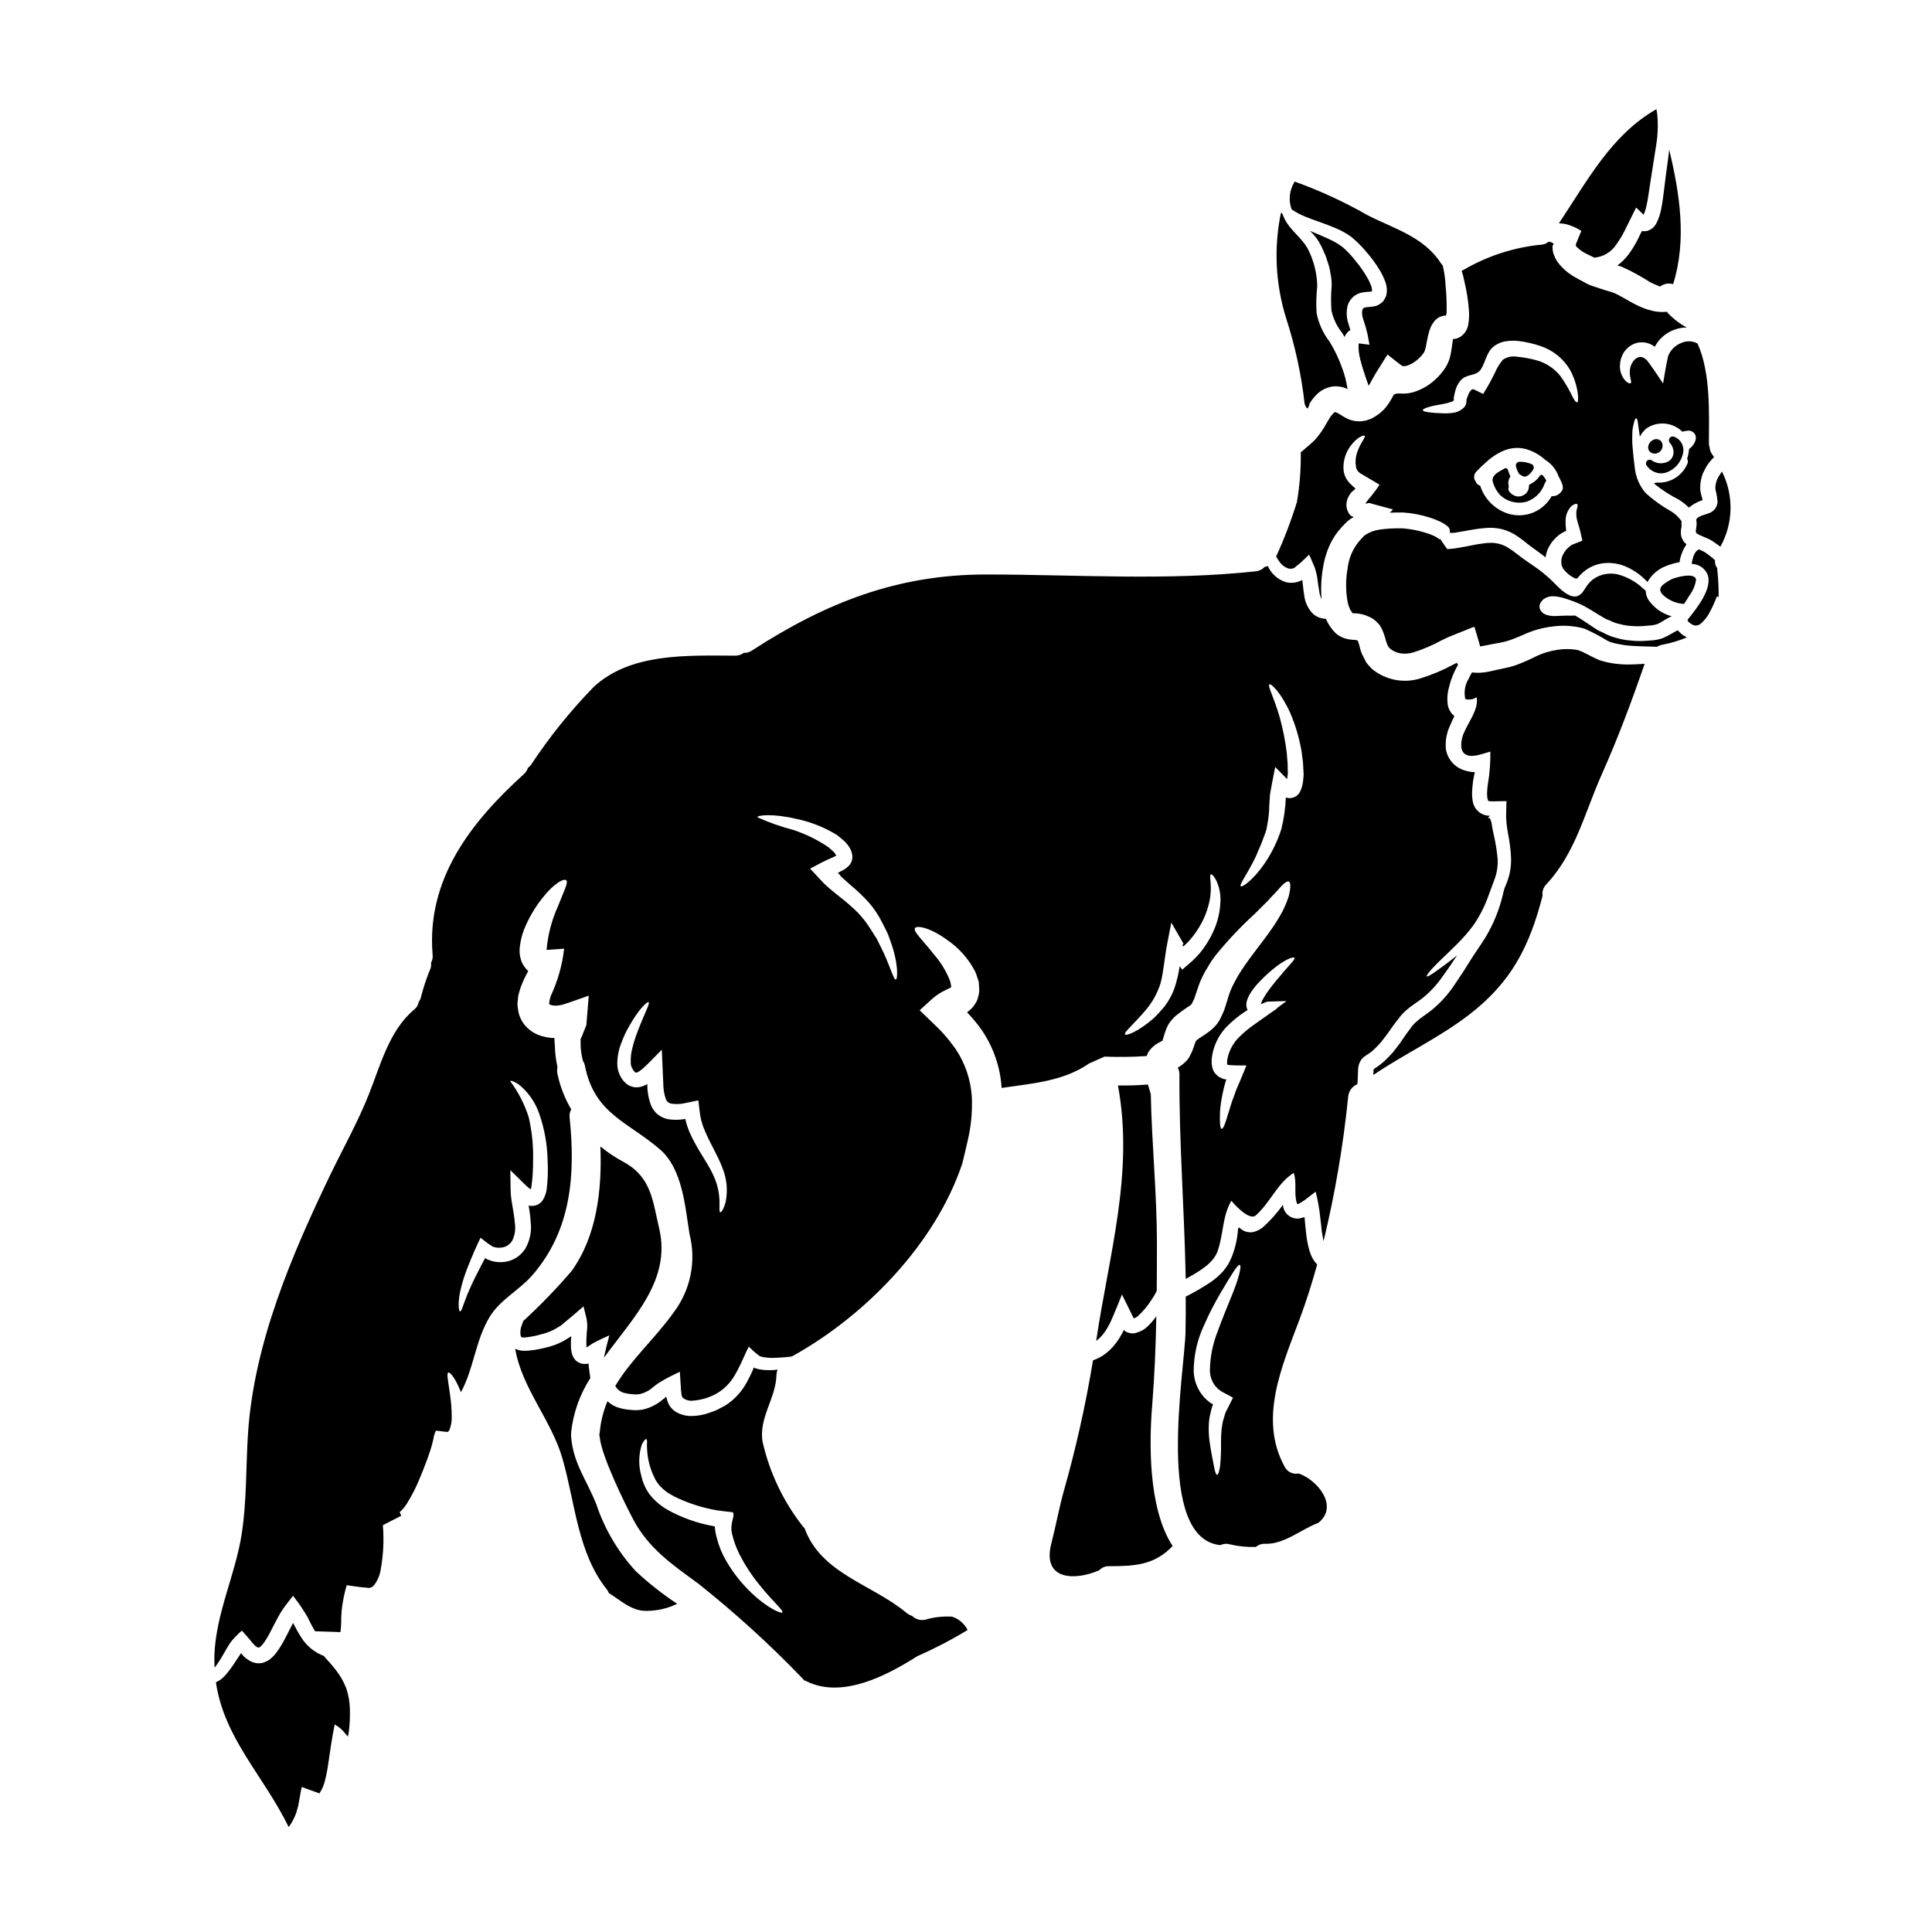
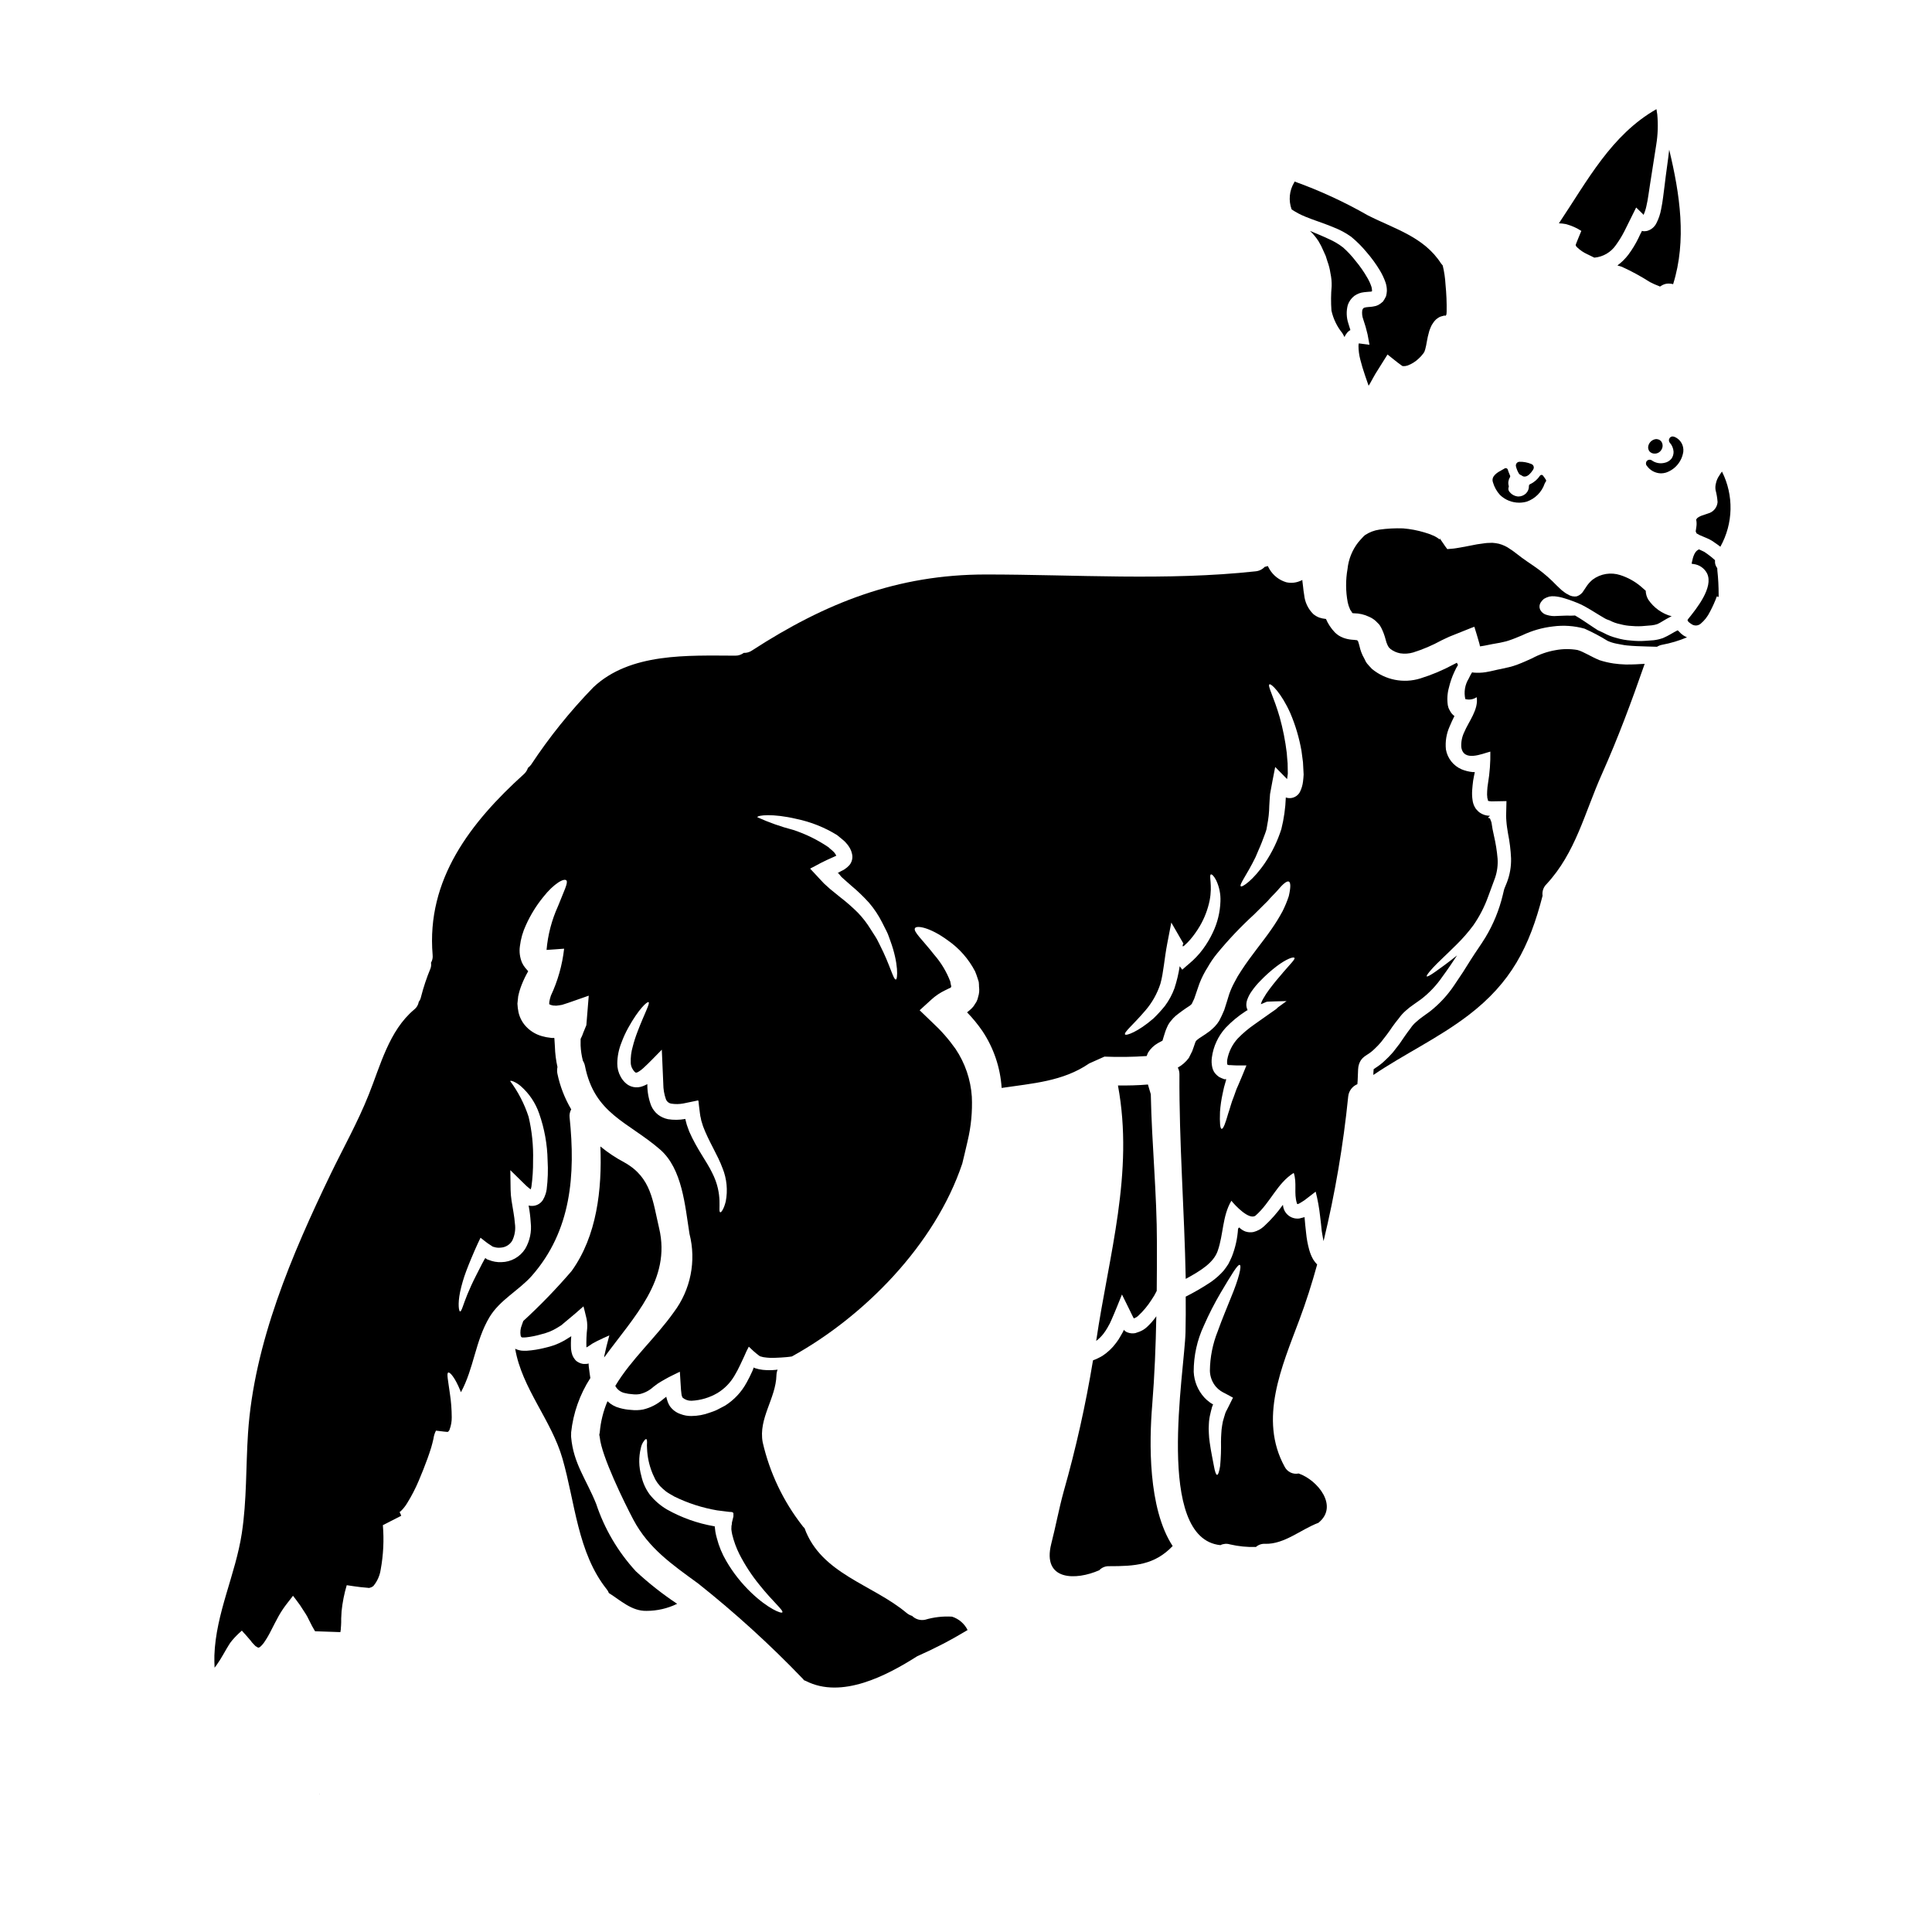
<svg xmlns="http://www.w3.org/2000/svg" fill="#000000" width="800px" height="800px" version="1.1" viewBox="144 144 512 512">
  <g>
-     <path d="m232.83 586.35c-0.68-0.887-1.492-1.793-2.301-2.68l-0.73-0.84-0.004 0.004c-2.172-0.828-4.059-2.262-5.441-4.125-0.781-1.125-1.484-2.301-2.102-3.519l-0.457-0.859c-0.125-0.254-0.047-0.102-0.098-0.152l-0.051-0.051s0.023 0-0.074 0.152c-0.633 1.215-1.266 2.481-1.926 3.746-0.688 1.379-1.492 2.695-2.406 3.938-0.543 0.73-1.191 1.379-1.926 1.926-0.48 0.305-1 0.551-1.543 0.73-0.609 0.168-1.246 0.211-1.871 0.125-0.566-0.102-1.113-0.285-1.625-0.555-0.43-0.254-0.836-0.531-1.211-0.812-0.379-0.281-0.582-0.605-0.863-0.887v0.004c-0.078-0.074-0.145-0.16-0.199-0.254v-0.004c-0.027-0.102-0.078-0.148-0.152-0.051l-0.051 0.027-0.48 0.73c-0.332 0.508-0.656 0.988-0.988 1.496v0.004c-0.648 1.02-1.355 2-2.125 2.934-0.395 0.508-0.832 0.973-1.316 1.391-0.305 0.281-0.645 0.52-1.016 0.707-0.211 0.137-0.43 0.254-0.656 0.355 2.203 14.887 12.594 24.68 19.285 38.348 0.637-0.832 1.164-1.742 1.574-2.707l0.395-0.938c0.051-0.051 0.176-0.656 0.277-0.961l0.309-1.113c0.328-1.621 0.555-3.422 0.91-4.887l2.508 0.914 1.344 0.48 0.68 0.227c0.074 0.023 0.051 0.023 0.074 0.051l0.027 0.051h0.051-0.004c0.016-0.066 0.051-0.129 0.098-0.176 0.621-0.969 1.078-2.031 1.344-3.148 0.414-1.59 0.727-3.207 0.938-4.836 0.254-1.668 0.508-3.367 0.758-5.062l0.43-2.559 0.484-2.504v0.004c1.055 0.578 1.98 1.359 2.731 2.301l0.758 0.91c0.074-0.328 0.152-0.707 0.227-1.113h0.004c0.266-2.047 0.367-4.113 0.305-6.176-0.039-1.875-0.363-3.734-0.961-5.512-0.707-1.832-1.695-3.543-2.93-5.074z" />
    <path d="m563.07 205.19c-0.301 0.707-0.605 1.441-0.91 2.199-0.254 0.656-0.707 1.695-0.559 1.574 0.027 0.332 0.152 0.309 0.355 0.582 0.785 0.754 1.691 1.371 2.684 1.82 0.582 0.305 1.215 0.609 1.875 0.914 2.312-0.199 4.41-1.426 5.719-3.34 0.867-1.195 1.637-2.453 2.301-3.773 1.039-2.125 2.051-4.152 3.062-6.176l1.621 1.574 0.004 0.004c0.129 0.109 0.242 0.242 0.328 0.391 0.336-0.746 0.59-1.527 0.758-2.328 0.457-1.898 0.66-3.973 0.988-5.902 0.582-3.797 1.141-7.238 1.621-10.352v-0.004c0.434-2.66 0.527-5.363 0.277-8.047-0.051-0.281-0.078-0.559-0.129-0.812l-0.047-0.355c-0.027-0.074-0.027-0.152-0.051-0.227-11.973 6.832-18.273 18.934-25.844 30.25 0.609 0.016 1.219 0.082 1.82 0.199 1.461 0.383 2.856 0.992 4.125 1.809z" />
    <path d="m282.67 494.09c-0.148 0.395-0.277 0.734-0.395 1.113-0.348 0.859-0.453 1.793-0.309 2.707 0.078 0.332 0.227 0.48 0.332 0.508 0.09 0.02 0.184 0.027 0.277 0.023 0.25-0.023 0.453 0.027 0.789-0.023 1.398-0.152 2.777-0.43 4.125-0.832 0.738-0.18 1.469-0.41 2.176-0.688 0.676-0.277 1.324-0.609 1.949-0.988l1.016-0.629 0.25-0.18 0.457-0.395 1.035-0.863c1.395-1.137 2.809-2.363 4.254-3.644 0.199 0.633 0.457 1.824 0.656 2.609h0.004c0.285 1.039 0.395 2.117 0.328 3.188-0.191 1.691-0.258 3.391-0.203 5.09l0.48-0.281 1.09-0.734c0.879-0.504 1.781-0.957 2.707-1.363 0.074-0.023 0.074-0.051 0.074-0.051 0.105-0.035 0.207-0.078 0.305-0.129l1.418-0.633c-0.578 2.051-0.961 3.723-1.34 5.445 0 0.125-0.027 0.25-0.027 0.395 7.922-10.855 17.793-20.578 14.562-34.242-1.695-7.164-2.027-13.441-9.215-17.441v-0.004c-2.254-1.188-4.383-2.606-6.352-4.227 0.457 11.441-0.938 23.715-7.621 33.008-4.008 4.672-8.293 9.098-12.824 13.262z" />
    <path d="m301.99 542.54c-2.606-6.484-6.023-10.684-6.633-17.668v-0.004c-0.023-0.25-0.023-0.504 0-0.758-0.012-0.168-0.012-0.34 0-0.508 0.547-5.133 2.289-10.066 5.09-14.402-0.125-0.859-0.254-1.691-0.355-2.582-0.059-0.359-0.09-0.723-0.102-1.086v-0.203l-0.332 0.102c-0.141 0.016-0.285 0.027-0.426 0.027h-0.609c-0.473-0.051-0.93-0.199-1.34-0.434-0.266-0.121-0.508-0.293-0.711-0.504l-0.176-0.203c-0.301-0.352-0.539-0.754-0.707-1.184-0.18-0.508-0.297-1.035-0.355-1.574-0.066-1.121-0.051-2.25 0.051-3.367 0.02-0.02 0.027-0.047 0.023-0.074l-0.152 0.074c-0.555 0.359-1.113 0.711-1.668 1.039-0.852 0.484-1.742 0.898-2.66 1.238-0.82 0.289-1.656 0.523-2.504 0.707-1.586 0.414-3.203 0.676-4.836 0.789-0.445 0.016-0.895 0.004-1.34-0.027-0.598-0.074-1.18-0.242-1.723-0.504 1.793 10.5 9.594 18.895 12.527 29.082 3.34 11.539 4 24.98 11.746 34.676 0.242 0.293 0.43 0.629 0.555 0.984 3.148 1.969 6.051 4.809 9.973 4.723h0.004c2.812 0.004 5.594-0.637 8.121-1.871-3.879-2.574-7.543-5.461-10.957-8.633-4.723-5.144-8.305-11.23-10.504-17.855z" />
    <path d="m396.29 572.43c-2.398-0.145-4.805 0.129-7.109 0.812-1.254 0.27-2.559-0.109-3.469-1.012-0.547-0.164-1.055-0.441-1.492-0.812-9.055-7.57-22.633-10.328-27.008-22.434-0.23-0.203-0.434-0.434-0.605-0.684-5.066-6.504-8.641-14.035-10.484-22.07-1.18-6.352 3.496-11.617 3.644-17.793 0.016-0.504 0.121-1 0.305-1.469-0.125 0.027-0.223 0.027-0.395 0.051-1.188 0.125-2.383 0.125-3.57 0-0.668-0.074-1.328-0.215-1.969-0.43-0.129-0.027-0.254-0.09-0.352-0.176-0.078-0.051-0.078 0.148-0.129 0.199l-0.023 0.125c-0.023 0.051 0.023-0.023-0.051 0.102l-0.148 0.395c-0.457 1.039-0.988 2.129-1.598 3.215h-0.004c-1.344 2.469-3.293 4.551-5.668 6.051-0.656 0.355-1.344 0.707-2.027 1.062-0.684 0.355-1.367 0.559-2.074 0.812-1.547 0.574-3.184 0.871-4.832 0.883-0.977 0.016-1.949-0.156-2.863-0.508-1.125-0.371-2.109-1.09-2.809-2.047-0.324-0.492-0.57-1.031-0.734-1.598l-0.227-0.789v-0.074l-0.012-0.094-0.051 0.027-0.836 0.656c-1.516 1.32-3.332 2.25-5.289 2.707-1.055 0.195-2.129 0.23-3.191 0.102-1.02-0.059-2.031-0.227-3.012-0.508-1.211-0.309-2.316-0.926-3.215-1.793-1.117 2.629-1.812 5.418-2.051 8.266-0.027 0.215-0.07 0.426-0.125 0.633 0.055 0.207 0.098 0.422 0.125 0.633 0.434 4.914 6.484 17.285 8.91 21.867 4.051 7.621 10.328 11.922 17.137 16.883 9.793 7.773 19.051 16.195 27.711 25.215 0.148 0.148 0.281 0.305 0.395 0.453 0.148 0.078 0.328 0.125 0.504 0.203 9.445 4.809 21.34-1.395 29.488-6.582v0.004c4.59-2.023 9.047-4.34 13.336-6.938-0.836-1.691-2.328-2.973-4.133-3.547zm-53.176-6.328c-2.598-2.473-4.832-5.301-6.633-8.402-1.113-1.891-1.957-3.926-2.504-6.051-0.168-0.566-0.297-1.141-0.395-1.723l-0.176-1.441-0.199-0.023h-0.004c-4.352-0.758-8.547-2.246-12.402-4.406-1.785-1.039-3.359-2.402-4.644-4.019-1.066-1.469-1.816-3.141-2.199-4.914-0.688-2.41-0.73-4.957-0.125-7.387 0.125-0.684 0.414-1.324 0.832-1.875 0.281-0.395 0.48-0.531 0.633-0.457 0.152 0.074 0.176 0.332 0.176 0.758l0.004 0.004c-0.051 0.59-0.051 1.18 0 1.77 0.09 2.152 0.543 4.277 1.34 6.277 0.227 0.633 0.582 1.238 0.863 1.898h-0.004c0.348 0.605 0.754 1.176 1.219 1.695 0.516 0.539 1.074 1.039 1.668 1.496 0.656 0.48 1.418 0.859 2.176 1.316 3.57 1.746 7.371 2.973 11.289 3.644l3.148 0.395 0.734 0.051c0.203 0.016 0.375 0.145 0.453 0.328v0.836l-0.395 1.621c0 0.68-0.152 0.789-0.125 1.062l-0.027 0.73c0.027 0.48 0.152 0.914 0.227 1.395h0.004c0.434 1.797 1.074 3.535 1.898 5.188 1.492 2.918 3.293 5.668 5.367 8.203 3.543 4.43 6.352 6.691 6.023 7.215-0.227 0.438-3.82-0.98-8.223-5.184z" />
    <path d="m582.55 264.21h0.098c0.766-0.047 1.441-0.52 1.754-1.223 0.316-0.629 0.27-1.383-0.129-1.965-0.379-0.5-1.004-0.742-1.621-0.629-0.867 0.18-1.566 0.828-1.809 1.684-0.156 0.523-0.055 1.09 0.273 1.527 0.359 0.41 0.887 0.637 1.434 0.605z" />
-     <path d="m489.74 251c0.074 0.246 0.168 0.48 0.281 0.711 0.176 0.281 0.305 0.531 0.531 0.531 0.227-0.363 0.387-0.766 0.48-1.184v-0.074l0.605-0.938 0.789-0.988c0.328-0.328 0.656-0.68 1.035-1.012 0.914-0.746 1.992-1.27 3.148-1.516 0.602-0.145 1.227-0.188 1.844-0.129 0.578 0.023 1.148 0.125 1.695 0.305 0.355 0.125 0.656 0.25 0.961 0.395-0.27-1.867-0.734-3.699-1.387-5.469-0.871-2.473-2-4.848-3.371-7.086-1.73-2.231-2.91-4.84-3.441-7.613-0.145-2.371-0.086-4.754 0.18-7.113-0.078-3.516-0.973-6.965-2.609-10.078-1.418-2.457-3.973-4.352-5.543-6.809-0.434-0.699-0.793-1.449-1.062-2.227-0.125-0.125-0.281-0.25-0.395-0.395-1.941 9.285-1.48 18.914 1.344 27.969 2.398 7.391 4.047 15 4.914 22.719z" />
    <path d="m449.35 516.31c0.633-7.844 0.938-15.664 1.086-23.484v-0.004c-0.688 0.992-1.48 1.906-2.359 2.734-0.594 0.582-1.301 1.039-2.074 1.34l-1.137 0.395h-0.004c-0.656 0.129-1.336 0.078-1.965-0.152-0.289-0.09-0.559-0.234-0.789-0.43l-0.305-0.305v-0.004c-0.008 0.078-0.023 0.156-0.051 0.23l-0.027 0.051-0.199 0.395-0.531 0.938v-0.004c-0.359 0.668-0.773 1.301-1.238 1.898-0.992 1.348-2.219 2.504-3.621 3.418-0.789 0.469-1.621 0.863-2.481 1.18-1.93 11.723-4.523 23.328-7.769 34.754-1.266 4.582-2.102 9.238-3.289 13.844-2.508 9.922 6.606 9.746 12.73 7.016h-0.004c0.676-0.719 1.625-1.105 2.609-1.062 6.805 0 11.996-0.281 16.832-5.34-6.555-10.016-6.223-27.633-5.414-37.406z" />
    <path d="m502.93 222.4c0.762-0.539 1.652-0.871 2.582-0.965 0.395-0.051 0.758-0.074 1.012-0.098 0.246 0 0.488-0.02 0.73-0.051 0.098-0.008 0.191-0.023 0.281-0.051h0.027c-0.027-0.051 0.023 0.023 0.047-0.227v-0.004c-0.023-0.324-0.074-0.645-0.148-0.961-0.273-0.84-0.637-1.645-1.09-2.402-0.902-1.586-1.945-3.086-3.113-4.484-0.992-1.289-2.102-2.484-3.316-3.566-1.152-0.895-2.41-1.641-3.746-2.227-1.719-0.812-3.418-1.496-5.039-2.176 0.867 0.82 1.633 1.746 2.277 2.754 0.5 0.816 0.93 1.672 1.293 2.555 0.203 0.457 0.395 0.887 0.605 1.344l0.457 1.445v-0.004c0.371 1.008 0.637 2.051 0.789 3.113 0.25 1.129 0.359 2.285 0.324 3.441-0.191 2.152-0.207 4.32-0.051 6.477 0.484 2.191 1.473 4.238 2.887 5.977 0.203 0.332 0.395 0.707 0.582 1.039 0.164-0.43 0.406-0.832 0.707-1.18 0.234-0.281 0.52-0.512 0.84-0.684-0.176-0.559-0.355-1.141-0.531-1.719-0.531-1.586-0.586-3.293-0.156-4.91 0.332-0.969 0.938-1.816 1.75-2.438z" />
    <path d="m580.41 267.41c0.852 1.242 2.25 2 3.758 2.035 0.438-0.004 0.867-0.066 1.289-0.184 2.469-0.824 4.262-2.973 4.637-5.547 0.184-1.652-0.719-3.231-2.238-3.906l-0.184-0.055c-0.414-0.191-0.906-0.07-1.18 0.297-0.285 0.367-0.285 0.883 0 1.25 0.598 0.656 0.957 1.496 1.02 2.383 0.027 0.68-0.176 1.352-0.578 1.902-0.484 0.574-1.156 0.957-1.895 1.086-1.145 0.258-2.34 0.016-3.297-0.664-0.395-0.281-0.938-0.23-1.277 0.121-0.336 0.352-0.367 0.895-0.07 1.281z" />
    <path d="m489.97 201.44c2.125 0.887 4.684 1.645 7.594 2.863h-0.004c1.621 0.633 3.152 1.465 4.559 2.481 1.457 1.203 2.797 2.543 4 3.996 1.34 1.539 2.543 3.191 3.594 4.938 0.605 1.016 1.109 2.094 1.496 3.215 0.227 0.703 0.336 1.438 0.328 2.176-0.023 0.48-0.102 0.957-0.23 1.418-0.227 0.473-0.492 0.93-0.785 1.367-0.395 0.379-0.836 0.699-1.316 0.961-0.441 0.199-0.91 0.332-1.395 0.391-0.332 0.055-0.672 0.09-1.012 0.105-0.309 0.023-0.559 0.047-0.734 0.074-0.812 0.125-0.812 0.281-1.039 0.73-0.129 0.836-0.043 1.691 0.254 2.484 0.453 1.301 0.836 2.629 1.141 3.973l0.508 2.754-2.785-0.355c-0.074 0-0.023 0.023-0.047 0.023l-0.027 0.051c0 0.074-0.051 0.332-0.051 0.555h-0.004c0.004 1.234 0.164 2.461 0.48 3.652 0.332 1.316 0.734 2.68 1.215 4.074 0.305 0.961 0.656 1.848 0.988 2.863v-0.004c0.238-0.359 0.461-0.73 0.656-1.113 0.176-0.281 1.062-2 1.77-3.039 0.863-1.395 1.723-2.754 2.582-4.125l2.609 2.074 1.16 0.863c0.281 0.176 0.227 0.125 0.281 0.125l0.074 0.023h0.004c0.387 0.023 0.773-0.027 1.141-0.148 1.125-0.402 2.152-1.043 3.012-1.875 0.445-0.41 0.852-0.859 1.215-1.344l0.227-0.355 0.004 0.004c0.012-0.059 0.039-0.109 0.074-0.156 0.082-0.195 0.148-0.398 0.199-0.605 0.355-1.18 0.457-2.781 1.062-4.809 0.133-0.402 0.285-0.797 0.457-1.18 0.137-0.316 0.305-0.613 0.508-0.887l0.328-0.48 0.027-0.023 0.355-0.395 0.051-0.051 0.199-0.176c0.152-0.102 0.305-0.227 0.457-0.332 0.266-0.191 0.566-0.324 0.887-0.395l0.73-0.199h0.051l0.078 0.023c0.043 0.035 0.098 0.043 0.152 0.027 0.125-0.027 0.152-0.125 0.203-0.227 0.051-0.102 0.098 0 0.125-0.812 0.043-2.426-0.059-4.852-0.301-7.266-0.09-1.688-0.34-3.367-0.738-5.012-0.164-0.176-0.316-0.359-0.457-0.555-4.531-7.039-12.324-9.141-19.336-12.707v0.004c-6.215-3.559-12.727-6.566-19.465-8.988-0.031 0.098-0.07 0.191-0.125 0.277-1.281 2.148-1.52 4.762-0.656 7.113 1.152 0.77 2.383 1.422 3.672 1.934z" />
-     <path d="m485.64 294.71c0.457 0.066 0.922-0.004 1.34-0.203 0.434-0.305 1.18-0.988 1.797-1.469 0.656-0.582 1.395-1.367 2.125-2.051 0.332 0.582 0.836 1.824 1.18 2.633l0.004 0.004c0.238 0.484 0.426 0.992 0.559 1.52 0.125 0.531 0.305 1.086 0.395 1.691 0.098 0.711 0.199 1.445 0.305 2.18 0.102 0.656 0.199 1.285 0.305 1.898h-0.004c0.098 0.656 0.297 1.297 0.582 1.895-0.25-3.07-0.07-6.164 0.531-9.184 0.34-1.816 0.898-3.586 1.668-5.266 0.773-1.668 1.797-3.203 3.039-4.555 0.531-0.582 1.238-1.289 1.672-1.695 0.223-0.152 0.555-0.434 0.68-0.531l0.516-0.305 0.254-0.152c0.074-0.074 0.227-0.152 0.098-0.152-0.176-0.098-0.43-0.125-0.656-0.25v-0.004c-0.32-0.281-0.578-0.625-0.758-1.012-0.516-1.023-0.598-2.207-0.23-3.293 0.109-0.375 0.27-0.734 0.484-1.062l0.277-0.457c0.102-0.152 0.125-0.152 0.176-0.227 0.148-0.172 0.309-0.336 0.484-0.48 0.223-0.227 0.605-0.457 0.754-0.734-0.395-0.355-0.656-0.504-1.238-1.113v-0.004c-1.172-1.047-1.875-2.523-1.949-4.094-0.074-2.098 0.539-4.16 1.75-5.875 1.898-2.656 3.719-3.148 3.871-2.863 0.281 0.395-0.887 1.469-1.824 3.938h0.004c-0.57 1.387-0.727 2.906-0.457 4.383 0.125 0.68 0.539 1.27 1.137 1.617 0.559 0.355 1.574 0.938 2.383 1.418 0.887 0.508 1.797 1.039 2.707 1.598-0.695 1.059-1.445 2.082-2.254 3.062-0.484 0.582-0.965 1.137-1.289 1.594-0.066 0.07-0.125 0.148-0.176 0.227l0.023 0.074 0.176 0.023 0.332-0.047c0.395-0.254 0.961 0.074 1.469 0.199 2.125 0.605 3.367 0.863 5.262 1.418-0.246 0.32-0.523 0.609-0.836 0.863 1.215-0.051 2.363-0.051 3.519-0.051 2.312 0.156 4.598 0.582 6.809 1.266 1.078 0.328 2.129 0.734 3.148 1.215 0.539 0.27 1.059 0.586 1.547 0.938 0.254 0.207 0.492 0.438 0.707 0.684l0.148 0.395 0.051 0.859v0.027l0.004-0.004c0.168 0.02 0.336 0.027 0.508 0.023h0.531l1.086-0.176c0.758-0.125 1.496-0.25 2.254-0.395 1.523-0.305 3.062-0.535 4.606-0.68 1.617-0.199 3.254-0.105 4.836 0.277 1.559 0.395 3.031 1.094 4.328 2.051 1.215 0.812 2.199 1.723 3.188 2.434 0.988 0.707 1.969 1.441 2.938 2.148 0.395 0.254 0.707 0.559 1.062 0.836v-0.004c0.105-0.672 0.273-1.332 0.508-1.969 0.289-0.641 0.625-1.262 1.012-1.848 0.398-0.531 0.836-1.031 1.312-1.492 0.48-0.453 1.008-0.848 1.574-1.184l0.863-0.457c-0.078 0.078-0.051 0.051 0 0.051 0.148 0.027 0.148 0.027 0.199-0.277v0.004c-0.125-0.863-0.176-1.738-0.148-2.609 0.008-1.438 0.57-2.816 1.574-3.844 0.84-0.582 1.344-0.684 1.52-0.457 0.176 0.227 0.102 0.758-0.148 1.395v-0.004c-0.176 0.898-0.148 1.824 0.074 2.711 0.148 0.605 0.355 1.289 0.605 2.074 0.176 0.633 0.395 1.52 0.559 2.332l0.148 0.656 0.078 0.328 0.023 0.152-0.152 0.074c-0.395 0.152-0.789 0.309-1.211 0.484-0.426 0.176-0.812 0.305-1.367 0.531l-0.434 0.305c-0.305 0.148-0.531 0.504-0.836 0.73-0.305 0.227-0.48 0.609-0.734 0.887-0.199 0.355-0.395 0.707-0.555 1.039l0.004-0.004c-0.254 0.645-0.34 1.34-0.254 2.023l0.051 0.484c0.047 0.148 0.125 0.25 0.176 0.395h0.004c0.105 0.297 0.27 0.574 0.477 0.809 0.785 0.965 1.781 1.734 2.91 2.254 0.102 0.102 0.355 0.051 0.633-0.051 0.633-0.816 1.375-1.539 2.207-2.148 1.547-1.121 3.383-1.773 5.289-1.875 1.59-0.098 3.184 0.133 4.68 0.68 2.254 0.859 4.297 2.203 5.973 3.938 0.148 0.148 0.281 0.305 0.395 0.43 1.09-1.957 2.84-3.465 4.938-4.254 1.148-0.473 2.344-0.812 3.57-1.016 0.234-1.695 0.867-3.312 1.844-4.723-0.199-0.176-0.43-0.395-0.656-0.633-0.242-0.363-0.453-0.742-0.633-1.137-0.219-0.723-0.27-1.484-0.156-2.227 0.051-0.281 0.102-0.531 0.152-0.812h0.004c-0.074-0.418-0.074-0.848 0-1.266l-0.125-0.199-0.004-0.004c-0.719-1.012-1.641-1.867-2.707-2.508-2.402-1.344-4.648-2.957-6.691-4.805-1.613-1.867-2.617-4.18-2.883-6.633-0.227-1.875-0.434-3.519-0.535-4.988v0.004c-0.137-1.254-0.18-2.516-0.129-3.773-0.027-0.879 0.066-1.758 0.281-2.609 0.281-1.316 0.531-1.848 0.758-1.824 0.457 0.078 0.43 1.547 0.961 4.859v0.004c0.453-0.836 1.051-1.582 1.773-2.199 2.973-1.996 6.941-1.629 9.492 0.887 0.555-0.16 1.121-0.254 1.695-0.281 0.59 0.008 1.145 0.285 1.504 0.754 0.355 0.473 0.473 1.082 0.32 1.652-0.27 1-0.891 1.871-1.746 2.453-0.07 0.879-0.238 1.746-0.504 2.582 0.246 0.43 0.262 0.949 0.047 1.391-1.371 3.191-4.609 5.168-8.074 4.938l-0.758 0.152c0.074 0.105 0.16 0.207 0.25 0.305 1.957 1.555 4.066 2.914 6.297 4.047 0.98 0.605 1.891 1.316 2.707 2.125 1.039-0.855 2.223-1.516 3.492-1.945 0.102-0.051 0.125-0.074 0.125-0.102v-0.023c-0.047-0.176-0.277-0.988-0.453-1.723l0.004-0.004c-0.086-0.312-0.137-0.637-0.156-0.961-0.023-0.293-0.023-0.59 0-0.883 0.012-0.562 0.07-1.121 0.18-1.672 0.121-0.594 0.289-1.18 0.508-1.746 0.25-0.508 0.555-1.141 0.789-1.574h-0.004c0.586-1.016 1.32-1.934 2.176-2.731-0.16-0.273-0.34-0.535-0.531-0.789-0.355-0.508-0.574-1.102-0.629-1.719-0.125-0.383-0.191-0.781-0.203-1.184 0-7.441 0.559-18.5-2.988-26.371-0.023-0.023-0.047-0.074-0.098-0.098-1.328-0.691-2.898-0.73-4.254-0.102-0.84 0.34-1.598 0.848-2.231 1.492-0.312 0.355-0.59 0.734-0.832 1.141l-0.176 0.305h-0.004c-0.18 0.348-0.301 0.723-0.352 1.113-0.148 0.789-0.305 1.594-0.48 2.406-0.281 1.492-0.48 2.859-0.734 4.273-0.789-1.18-1.594-2.363-2.363-3.516-0.43-0.582-0.863-1.18-1.266-1.773h-0.004c-0.188-0.281-0.391-0.551-0.605-0.809l-0.152-0.176c-0.023-0.027-0.047-0.027-0.172-0.125l-0.051-0.027-0.102-0.074-0.004-0.004c-0.406-0.387-0.961-0.574-1.52-0.508-0.559 0.121-1.062 0.41-1.445 0.836-0.402 0.477-0.707 1.027-0.906 1.621-0.73 2.363 0.508 4.125 0 4.481-0.199 0.176-0.73-0.023-1.469-0.73v-0.004c-0.992-1.156-1.484-2.656-1.367-4.176 0.062-1.113 0.391-2.191 0.961-3.148 0.766-1.211 1.93-2.113 3.289-2.559 1.629-0.469 3.379-0.172 4.762 0.812l0.203 0.125h0.023l0.023-0.051 0.309-0.48c0.41-0.703 0.922-1.34 1.516-1.898 1.109-1.055 2.461-1.828 3.934-2.25 0.863-0.293 1.777-0.414 2.684-0.355-0.43-0.254-0.863-0.535-1.32-0.812l0.004 0.004c-1.145-0.746-2.215-1.605-3.188-2.559l-0.48-0.48c-0.125-0.152-0.199-0.281-0.305-0.43h-0.051c-0.023 0.051-0.074-0.051-0.051 0.098h-0.25l-0.836 0.027c-0.566-0.004-1.137-0.047-1.695-0.125-1.617-0.277-3.188-0.781-4.66-1.496-2.781-1.316-4.883-2.859-6.832-3.566-0.758-0.227-1.52-0.457-2.25-0.684-0.988-0.332-1.969-0.633-2.914-0.961h-0.004c-0.895-0.289-1.754-0.684-2.555-1.18-0.789-0.395-1.547-0.812-2.363-1.289l0.004-0.004c-1.805-1.016-3.367-2.406-4.582-4.078-0.348-0.512-0.625-1.062-0.836-1.645-0.242-0.578-0.375-1.195-0.391-1.82-0.074-0.789-0.023-0.605 0-0.707l0.125-0.199c0.305-0.25 0.078-0.395-0.098-0.531v-0.004c-0.258-0.172-0.555-0.277-0.863-0.305-0.074-0.023-0.152-0.031-0.23-0.027-0.48 0.422-1.082 0.688-1.719 0.762-7.262 0.676-14.293 2.922-20.605 6.578-0.223 0.145-0.457 0.266-0.707 0.355 0.293 0.902 0.527 1.824 0.707 2.754 0.641 2.629 1.055 5.305 1.242 8 0.066 1.125 0.004 2.254-0.18 3.367-0.164 1.246-0.809 2.375-1.793 3.148-0.477 0.375-1.031 0.633-1.621 0.762-0.219 0.039-0.438 0.066-0.66 0.074-0.176 1.012-0.281 2.457-0.656 4.227-0.113 0.602-0.293 1.188-0.531 1.75l-0.457 0.988-0.43 0.707c-0.594 0.902-1.277 1.742-2.051 2.504-1.59 1.645-3.539 2.898-5.695 3.672-1.309 0.488-2.707 0.684-4.102 0.582h-0.98l-0.609 0.227h-0.148c0 0.023-0.051 0.098-0.176 0.355h-0.004c-0.316 0.617-0.66 1.215-1.039 1.797-1.02 1.648-2.449 3.004-4.152 3.934-0.441 0.289-0.93 0.504-1.441 0.633l-0.734 0.25c-0.305 0.051-0.633 0.102-0.938 0.129v0.004c-1.281 0.125-2.57-0.086-3.746-0.609-0.703-0.359-1.387-0.75-2.051-1.18-0.32-0.211-0.66-0.391-1.012-0.531-0.223-0.125-0.148-0.074-0.223-0.074-0.027-0.078-0.051 0-0.203 0.051-0.152 0.051-0.199 0.176-0.328 0.277l-0.395 0.434-0.43 0.555-0.914 1.52v-0.004c-0.93 1.77-2.098 3.406-3.469 4.859-1.113 0.984-2.023 1.793-3.367 2.91-0.027-0.023-0.027-0.074-0.051-0.102 0.07 4.453-0.266 8.902-1.012 13.293-1.52 4.93-3.359 9.758-5.508 14.453 0.266 0.516 0.578 1.008 0.938 1.465 0.598 0.871 1.492 1.5 2.512 1.773zm72.488-21.133h0.004c-0.031 0.121-0.074 0.238-0.129 0.355-0.082 0.137-0.176 0.27-0.277 0.391-0.051 0.051-0.074 0.102-0.125 0.152v0.004c-0.594 0.699-1.488 1.078-2.406 1.012-2.18 3.922-6.738 5.879-11.082 4.758-3.727-1.02-6.684-3.859-7.852-7.543-0.598-0.16-1.066-0.621-1.238-1.215-0.027-0.051-0.074-0.074-0.125-0.152-0.41-0.754-0.289-1.684 0.301-2.305 3.445-3.621 7.695-7.363 13.008-6.074h0.004c1.957 0.527 3.766 1.52 5.266 2.887 1.656 1.02 2.914 2.57 3.57 4.402 0.43 0.754 0.785 1.543 1.062 2.363v0.152c0.051 0.184 0.074 0.367 0.074 0.555-0.023 0.082-0.023 0.18-0.051 0.258zm-31.762-22.504c0.836-0.145 1.656-0.359 2.453-0.645 0.176-0.062 0.324-0.18 0.434-0.332 0.047-0.055 0.055-0.133 0.023-0.199-0.035-0.227-0.023-0.461 0.027-0.684 0.121-0.719 0.289-1.43 0.504-2.125 0.27-0.816 0.688-1.57 1.238-2.231 1.469-1.719 3.695-1.215 4.965-2.457 1.441-1.441 1.719-4.555 3.418-6.227v0.004c1.027-0.941 2.316-1.551 3.695-1.746 1.121-0.168 2.262-0.188 3.387-0.051 1.938 0.242 3.848 0.684 5.695 1.316 3.309 1.078 6.109 3.328 7.875 6.328 1.043 1.926 1.738 4.027 2.047 6.199 0.152 1.496 0.125 2.332-0.176 2.406-0.305 0.074-0.789-0.605-1.418-1.898-0.852-1.762-1.852-3.445-2.984-5.039-1.664-2.113-3.977-3.617-6.582-4.273-1.582-0.43-3.199-0.719-4.832-0.863-1.332-0.262-2.715 0.008-3.848 0.762-0.867 1.035-1.578 2.191-2.102 3.438-0.355 0.684-0.707 1.418-1.09 2.129l-0.395 0.73-0.555 0.961c-0.355 0.609-0.734 1.215-1.09 1.824-0.656-0.305-1.289-0.629-1.949-0.961-0.148-0.074-0.305-0.148-0.48-0.227-0.176 0-0.102 0-0.152-0.023-0.051-0.023-0.098-0.051-0.125-0.027-0.098-0.023-0.25 0.027-0.504 0.227-0.27 0.305-0.492 0.645-0.664 1.012-0.199 0.484-0.395 1.016-0.504 1.344 0 0.125-0.051 0.027-0.051 0.332v-0.004c0.012 0.238-0.008 0.477-0.051 0.711-0.074 0.469-0.297 0.902-0.633 1.238-0.629 0.609-1.406 1.047-2.25 1.27-1.027 0.195-2.07 0.281-3.113 0.25-3.543-0.125-5.391-0.395-5.512-0.789-0.168-0.488 1.98-1.145 5.297-1.68z" />
    <path d="m547.05 269.89c0.113 0.051 0.215 0.113 0.312 0.188l0.133 0.09c0.156 0.094 0.336 0.137 0.516 0.133 0.188-0.004 0.375-0.039 0.551-0.109 0.23-0.094 0.441-0.227 0.629-0.391 0.449-0.41 0.832-0.887 1.141-1.41 0.145-0.246 0.18-0.543 0.086-0.816-0.09-0.27-0.297-0.488-0.562-0.594-1.008-0.426-2.09-0.633-3.18-0.605-0.301 0.008-0.582 0.152-0.762 0.395-0.18 0.238-0.242 0.547-0.164 0.836 0.156 0.645 0.406 1.266 0.742 1.836 0.125 0.215 0.324 0.375 0.559 0.449z" />
    <path d="m552.89 270.02c-0.098-0.117-0.242-0.184-0.395-0.172-0.16 0.008-0.305 0.09-0.395 0.223-0.648 0.98-1.555 1.758-2.621 2.246-0.18 0.082-0.297 0.258-0.297 0.453 0.031 0.746-0.254 1.473-0.785 1.996-0.551 0.523-1.281 0.816-2.039 0.812-0.875-0.059-1.684-0.473-2.246-1.141-0.371-0.363-0.484-0.918-0.285-1.395 0.031-0.098 0.031-0.199 0-0.297-0.219-0.758-0.102-1.57 0.316-2.238 0.09-0.141 0.105-0.32 0.035-0.473-0.242-0.535-0.438-1.09-0.637-1.676h-0.004c-0.066-0.133-0.188-0.234-0.328-0.277-0.152-0.039-0.312-0.023-0.453 0.047-0.062 0.035-0.148 0.082-0.141 0.094-0.141 0.086-0.316 0.176-0.508 0.285-1.141 0.613-3.047 1.637-2.461 3.312 0.359 1.246 0.996 2.394 1.871 3.352 1.363 1.316 3.184 2.047 5.078 2.043 0.676 0 1.352-0.094 2-0.277 2.242-0.773 4-2.543 4.758-4.789l0.184-0.359h0.004c0.055-0.055 0.105-0.121 0.145-0.191 0.078-0.156 0.066-0.34-0.027-0.484-0.234-0.379-0.492-0.746-0.77-1.094z" />
    <path d="m228.58 619.3 0.125 0.281-0.051-0.176c-0.051-0.105-0.074-0.105-0.074-0.105z" />
    <path d="m571.58 319.82c-1.273-0.188-2.527-0.488-3.75-0.887-2.457-1.035-4.199-2.25-5.797-2.68-1.926-0.328-3.898-0.312-5.82 0.051-2.16 0.375-4.246 1.102-6.176 2.148-1.18 0.531-2.43 1.113-3.844 1.645-0.742 0.289-1.504 0.527-2.281 0.707-0.812 0.203-1.695 0.395-2.152 0.484-1.086 0.176-2.481 0.605-4.125 0.859-1.02 0.152-2.055 0.188-3.086 0.102l-0.434-0.074c-0.332 0.527-0.629 1.078-0.883 1.645-1.008 1.625-1.332 3.578-0.91 5.441 1.027 0.281 2.129 0.098 3.012-0.504 0.559 3.262-2.152 6.504-3.312 9.312h-0.004c-0.582 1.227-0.844 2.578-0.758 3.934 0.582 3.977 5.492 1.746 7.695 1.18v0.004c0.051 2.805-0.152 5.606-0.613 8.375-0.121 0.695-0.199 1.395-0.227 2.102-0.047 0.613-0.031 1.234 0.051 1.848 0.043 0.172 0.102 0.344 0.176 0.504l-0.098 0.051 0.176 0.176c0.023 0.023 0.023 0.051 0.047 0.051 0.023 0-0.023-0.051-0.023-0.051l0.004 0.004c0.055 0 0.109 0.02 0.152 0.051 0.215 0.043 0.438 0.066 0.656 0.074l3.973-0.074c-0.023 1.062-0.047 2.125-0.074 3.148l-0.023 0.758v0.004c-0.012 0.199-0.004 0.402 0.023 0.605l0.051 0.812c0.074 1.062 0.25 2.148 0.43 3.238 0.438 2.168 0.707 4.367 0.809 6.578 0.059 2.176-0.309 4.344-1.086 6.379-0.227 0.582-0.457 1.09-0.66 1.621-0.203 0.531-0.277 1.18-0.453 1.77-0.945 3.945-2.488 7.719-4.582 11.191-1.266 2.074-2.508 3.742-3.871 5.902-1.289 2.129-2.754 4.379-4.406 6.785-1.77 2.648-3.945 5-6.453 6.961-0.633 0.457-1.266 0.914-1.926 1.395-0.594 0.418-1.16 0.871-1.695 1.363-0.574 0.484-1.078 1.047-1.492 1.676-0.457 0.629-0.938 1.211-1.445 1.969-0.508 0.754-0.984 1.441-1.492 2.176-0.582 0.73-1.18 1.492-1.746 2.25-0.672 0.777-1.391 1.512-2.152 2.203-0.742 0.715-1.559 1.348-2.43 1.898l-0.48 0.332c-0.051 0.023-0.051 0-0.074 0.43-0.051 0.281-0.027 0.707-0.051 1.137 8.227-5.57 17.234-9.746 25.211-15.844 11.316-8.66 16.137-18.074 19.641-31.664h-0.004c-0.164-1.117 0.215-2.246 1.016-3.039 7.742-8.301 10.148-19.008 14.676-29.125 4.352-9.746 7.871-19.238 11.367-29.289-1.574 0.102-3.238 0.203-5.09 0.176h0.004c-1.066-0.031-2.133-0.121-3.188-0.273z" />
    <path d="m588.93 311.34-0.25-0.227-0.051-0.047c0-0.027 0.027-0.051-0.176 0.047-1.035 0.484-2.102 1.289-3.793 2l-0.004-0.004c-0.789 0.277-1.602 0.465-2.434 0.562l-2.051 0.148c-1.332 0.102-2.672 0.078-3.996-0.074-1.289-0.086-2.559-0.312-3.797-0.684-1.172-0.297-2.305-0.738-3.367-1.316-0.531-0.25-1.035-0.504-1.574-0.73-0.434-0.305-0.887-0.582-1.32-0.863-1.719-1.137-3.188-2.176-4.582-2.961-0.055-0.02-0.109-0.047-0.156-0.082-0.395 0.023-0.789 0.051-1.316 0.051-0.836-0.078-2.027 0.051-3.469 0.074h0.004c-0.906 0.094-1.82-0.004-2.684-0.277-0.797-0.199-1.461-0.746-1.797-1.492-0.238-0.605-0.16-1.285 0.199-1.824 0.234-0.352 0.516-0.664 0.836-0.938 0.441-0.262 0.922-0.469 1.418-0.605 0.449-0.086 0.91-0.113 1.367-0.078 0.816 0.07 1.621 0.223 2.406 0.457 1.625 0.48 3.215 1.07 4.758 1.77 1.645 0.836 3.289 1.875 4.938 2.887 0.395 0.254 0.836 0.48 1.238 0.734 0.406 0.254 0.887 0.395 1.316 0.555 0.875 0.465 1.812 0.801 2.781 0.988 1.016 0.277 2.062 0.441 3.113 0.48 1.148 0.105 2.301 0.098 3.445-0.023l1.824-0.152h-0.004c0.5-0.059 0.992-0.168 1.469-0.328 0.812-0.332 2-1.215 3.543-1.969 0.09-0.02 0.176-0.055 0.258-0.102-2.531-0.676-4.734-2.238-6.203-4.402-0.43-0.715-0.664-1.531-0.684-2.363-0.434-0.395-0.863-0.758-1.344-1.18h0.004c-1.59-1.328-3.422-2.332-5.394-2.965-2.484-0.816-5.215-0.379-7.316 1.18-0.574 0.473-1.082 1.016-1.516 1.621-0.102 0.152-0.227 0.332-0.355 0.535-0.125 0.203-0.227 0.355-0.508 0.754h0.004c-0.395 0.711-1.035 1.254-1.801 1.52-0.82 0.164-1.672-0.012-2.363-0.48-0.348-0.148-0.672-0.344-0.961-0.582l-0.789-0.605c-0.887-0.789-1.617-1.574-2.363-2.301v-0.004c-1.57-1.52-3.273-2.902-5.082-4.129-0.988-0.656-2.004-1.367-3.09-2.148-1.086-0.785-2.023-1.621-3.039-2.25-0.906-0.656-1.93-1.141-3.012-1.422-0.566-0.129-1.141-0.211-1.719-0.25-0.633 0.051-1.238 0-1.926 0.102-1.422 0.164-2.832 0.398-4.227 0.707-0.758 0.125-1.52 0.281-2.301 0.43l-1.215 0.203c-0.707 0.125-1.52 0.148-2.277 0.227-0.395-0.508-0.91-1.242-1.012-1.422-0.328-0.453-0.656-0.938-0.988-1.418-0.023 0.102-0.023 0.227-0.047 0.305l-0.129-0.125-0.008 0.004c-0.09-0.105-0.199-0.191-0.324-0.254-0.32-0.215-0.648-0.41-0.988-0.582-0.84-0.371-1.703-0.684-2.582-0.938-1.84-0.551-3.731-0.906-5.644-1.062-2.106-0.07-4.211 0.039-6.297 0.332-1.348 0.195-2.637 0.688-3.773 1.441-0.129 0.125-0.254 0.227-0.395 0.355-0.605 0.633-0.938 1.012-1.395 1.547l0.004-0.004c-1.605 2.043-2.594 4.5-2.859 7.086-0.516 2.922-0.5 5.914 0.051 8.832 0.125 0.613 0.32 1.207 0.582 1.773 0.078 0.328 0.309 0.43 0.395 0.656 0.086 0.227 0.281 0.457 0.332 0.457h0.023l0.332 0.023-0.004 0.004c1.375 0.004 2.734 0.316 3.973 0.91 0.637 0.27 1.223 0.637 1.746 1.09 0.305 0.305 0.609 0.582 0.887 0.887 0.277 0.305 0.434 0.656 0.633 0.988v-0.004c0.488 0.977 0.871 2.004 1.141 3.062 0.098 0.395 0.176 0.605 0.25 0.863l0.125 0.277 0.004-0.004c0.051 0.188 0.129 0.367 0.227 0.531 0.102 0.152 0.152 0.309 0.25 0.434h0.004c0.145 0.117 0.273 0.25 0.391 0.395 0.77 0.602 1.672 1.004 2.629 1.18 1.145 0.176 2.312 0.098 3.422-0.227 2.594-0.812 5.098-1.883 7.477-3.188l1.113-0.531h0.004c0.625-0.312 1.27-0.59 1.922-0.836 1.316-0.531 2.633-1.062 3.938-1.574l0.984-0.395 0.484-0.176c0.148-0.074 0.355-0.199 0.355 0.074l0.605 1.969 0.531 1.824v-0.004c0.129 0.398 0.23 0.805 0.301 1.219 0.133 0 0.266-0.016 0.395-0.051 1.113-0.152 2.332-0.48 3.938-0.734v-0.004c0.602-0.086 1.203-0.207 1.793-0.355 0.535-0.102 1.062-0.246 1.574-0.426 1.09-0.355 2.227-0.836 3.445-1.344 2.582-1.238 5.352-2.039 8.199-2.363 2.793-0.367 5.633-0.172 8.352 0.582 2.113 0.941 4.16 2.023 6.129 3.242 0.734 0.332 1.508 0.578 2.301 0.73 0.938 0.152 1.875 0.395 2.781 0.48 1.77 0.176 3.594 0.227 5.367 0.281l2.629 0.074h0.004c0.422-0.262 0.883-0.441 1.371-0.531 2.258-0.418 4.465-1.078 6.578-1.969-0.336-0.156-0.668-0.336-0.984-0.531-0.426-0.297-0.812-0.641-1.156-1.031z" />
    <path d="m599.09 294.56-0.082-0.113v-0.004c-0.375-0.504-0.559-1.125-0.516-1.75v-0.238l-0.367-0.328c-0.176-0.168-0.359-0.324-0.555-0.473-0.328-0.277-0.699-0.551-1.133-0.871l-0.348-0.234c-0.223-0.184-0.473-0.336-0.738-0.449l-0.426-0.199c-0.145-0.066-0.293-0.133-0.441-0.207l-0.223-0.109-0.219 0.113c-0.988 0.512-1.398 1.969-1.648 3.199l-0.098 0.492 0.496 0.09-0.004-0.004c1.551 0.176 2.906 1.121 3.613 2.512 1.75 3.664-2.785 9.289-5.027 12.059l-0.172 0.297 0.141 0.285 0.07 0.105c0.125 0.141 0.27 0.262 0.426 0.363 0.062 0.043 0.125 0.09 0.18 0.141l0.199 0.129h0.004c0.34 0.258 0.754 0.395 1.18 0.395h0.129c0.41-0.031 0.801-0.18 1.121-0.43 1.066-0.891 1.926-2 2.527-3.25 0.695-1.305 1.301-2.656 1.809-4.043l0.469 0.172v-0.688c0-2.113-0.109-4.227-0.34-6.328z" />
    <path d="m436.46 497.41c0.355-0.469 0.688-0.961 0.984-1.469l0.434-0.789c0.074-0.148 0.125-0.176 0.25-0.453l0.395-0.863c1.016-2.277 1.926-4.633 2.809-6.785 0.633 1.266 1.238 2.508 1.824 3.695 0.332 0.66 0.633 1.289 0.938 1.926l0.355 0.684 0.027 0.023 0.277-0.102-0.004 0.004c0.309-0.125 0.594-0.305 0.84-0.531 1.391-1.285 2.609-2.746 3.617-4.352 0.512-0.73 0.961-1.5 1.34-2.305 0.051-4.199 0.051-8.375 0.051-12.594 0-13.215-1.367-26.371-1.621-39.512-0.176-0.531-0.328-1.062-0.48-1.617-0.102-0.309-0.176-0.633-0.281-0.965-2.629 0.227-5.289 0.281-7.945 0.254 4.301 23.184-2.406 44.871-5.769 67.699 0.738-0.559 1.398-1.215 1.961-1.949z" />
    <path d="m600.34 268.97c-0.27 0.344-0.516 0.711-0.734 1.09-0.418 0.602-0.711 1.281-0.859 2-0.164 0.594-0.199 1.215-0.102 1.82 0.281 1.043 0.457 2.113 0.531 3.191-0.121 1.438-1.133 2.644-2.531 3.008-1.039 0.395-1.52 0.48-2.027 0.707v0.004c-0.301 0.121-0.582 0.293-0.832 0.508l-0.125 0.176h-0.004c-0.055 0.062-0.109 0.129-0.152 0.203v0.051c0.133 0.613 0.148 1.25 0.051 1.871-0.074 0.508-0.148 0.938-0.176 1.215l0.176 0.43c0.031 0.027 0.051 0.062 0.051 0.105 0.203 0.125 0.457 0.281 0.758 0.43 0.734 0.355 1.574 0.633 2.633 1.141h0.004c0.52 0.273 1.016 0.59 1.492 0.938 0.434 0.305 0.863 0.578 1.32 0.961l-0.004-0.004c0.027 0.031 0.062 0.059 0.102 0.078 3.438-6.16 3.602-13.621 0.43-19.922z" />
    <path d="m580.44 205.21-0.609 0.074c-0.133 0.012-0.266 0.004-0.395-0.023l-0.305-0.074c-0.023 0-0.023 0.023-0.051 0.125-0.305 0.555-0.582 1.137-0.859 1.746h0.004c-0.758 1.555-1.656 3.039-2.688 4.43-0.828 1.086-1.805 2.051-2.906 2.859 0.395 0.125 0.789 0.25 1.18 0.355 2.57 1.176 5.059 2.527 7.438 4.051 0.797 0.414 1.617 0.777 2.457 1.086 0.059 0.039 0.117 0.074 0.18 0.102 0.027 0.004 0.055-0.008 0.078-0.027 0.023 0 0.098-0.074 0.395-0.25h-0.004c0.41-0.242 0.855-0.402 1.32-0.48 0.574-0.074 1.16-0.031 1.719 0.125 3.644-11.617 1.797-23.844-1.039-35.637-0.328 2.984-0.836 6.125-1.238 9.645-0.277 1.949-0.43 3.898-0.91 6.176v-0.004c-0.23 1.273-0.648 2.5-1.238 3.648-0.5 1.027-1.422 1.785-2.527 2.074z" />
    <path d="m509.96 420.21c0.535-0.684 1.039-1.344 1.547-2 0.508-0.656 1.035-1.445 1.52-2.152 0.484-0.707 1.086-1.441 1.645-2.148h0.004c0.531-0.754 1.148-1.445 1.844-2.051 0.66-0.602 1.363-1.152 2.102-1.648 0.656-0.48 1.316-0.938 1.969-1.395v0.004c2.191-1.691 4.106-3.715 5.668-6 1.395-1.898 2.66-3.769 3.871-5.621-2.453 1.969-4.328 3.316-5.617 4.227-1.496 1.062-2.254 1.469-2.406 1.32-0.148-0.148 0.355-0.863 1.617-2.254 1.262-1.395 3.418-3.312 6.254-6.148h0.004c1.625-1.594 3.125-3.312 4.481-5.141 1.645-2.371 2.969-4.949 3.938-7.668 0.582-1.547 1.18-3.191 1.824-4.938h-0.004c0.551-1.625 0.773-3.348 0.656-5.059-0.176-2.039-0.496-4.059-0.961-6.051-0.277-1.168-0.5-2.352-0.66-3.543l-0.355-0.938c-0.023-0.199-0.531-0.25-0.531-0.277v-0.09l0.508-0.457v0.004c-1.129 0.012-2.227-0.387-3.09-1.121-0.148-0.145-0.293-0.297-0.426-0.457l-0.102-0.102c-0.254-0.281-0.152-0.227-0.254-0.328l-0.277-0.508-0.004 0.004c-0.246-0.512-0.41-1.059-0.48-1.621-0.133-0.879-0.168-1.773-0.102-2.66 0.051-0.836 0.148-1.668 0.25-2.481l0.227-1.238 0.199-0.961c-0.023-0.051 0.051-0.18-0.023-0.102h0.008c-0.16 0.012-0.32 0.012-0.48 0-1.027-0.094-2.035-0.344-2.988-0.734-2.184-0.945-3.746-2.922-4.152-5.262-0.215-2.086 0.129-4.191 0.988-6.102 0.395-0.961 0.812-1.852 1.266-2.754v-0.004c-0.5-0.359-0.902-0.836-1.18-1.387-0.152-0.254-0.281-0.516-0.395-0.789l-0.176-0.68c-0.234-1.578-0.129-3.188 0.305-4.723 0.332-1.414 0.809-2.785 1.418-4.102 0.289-0.645 0.617-1.273 0.984-1.875-0.055-0.047-0.098-0.109-0.125-0.176-0.148-0.332-0.176-0.395-0.176-0.395l-0.938 0.484c-2.809 1.516-5.758 2.754-8.805 3.695-4.41 1.352-9.203 0.402-12.762-2.531-0.43-0.457-0.887-0.938-1.289-1.418-0.406-0.48-0.605-1.137-0.938-1.695-0.074-0.148-0.199-0.395-0.281-0.531l-0.355-0.863v0.004c-0.172-0.48-0.316-0.973-0.426-1.469-0.117-0.488-0.262-0.969-0.43-1.441-0.105-0.094-0.215-0.176-0.332-0.254 0.023 0.125-0.074-0.027-1.266-0.078-0.777-0.066-1.543-0.234-2.277-0.504-0.859-0.312-1.637-0.812-2.277-1.469-0.98-1.031-1.77-2.231-2.332-3.539-0.023 0-0.051 0.027-0.098 0-0.57-0.059-1.129-0.176-1.672-0.355-0.578-0.227-1.117-0.539-1.594-0.938-1.371-1.363-2.223-3.16-2.406-5.086-0.125-0.734-0.227-1.445-0.281-2.102-0.074-0.555-0.125-1.113-0.199-1.645 0-0.023 0.023-0.176-0.023-0.199-0.199 0.125-0.41 0.227-0.633 0.301-1.148 0.477-2.414 0.582-3.621 0.305-1.844-0.551-3.414-1.77-4.406-3.418-0.176-0.285-0.336-0.582-0.48-0.887-0.262 0.102-0.531 0.18-0.809 0.23-0.633 0.672-1.488 1.094-2.406 1.18-23.516 2.559-47.891 0.84-71.504 0.84-23.484 0-42.508 7.519-62.012 20.172-0.633 0.426-1.387 0.637-2.148 0.605-0.656 0.496-1.461 0.758-2.281 0.734-12.453-0.027-27.82-0.836-37.59 8.402v0.004c-6.129 6.309-11.656 13.18-16.504 20.523-0.234 0.305-0.508 0.574-0.809 0.812-0.203 0.633-0.57 1.199-1.062 1.645-14.121 12.781-25.891 27.895-24.195 47.941 0.078 0.711-0.07 1.43-0.434 2.051 0.086 0.5 0.043 1.012-0.125 1.492-1.023 2.465-1.871 5.004-2.531 7.594-0.094 0.461-0.293 0.895-0.582 1.266-0.133 0.824-0.578 1.566-1.238 2.074-6.656 5.594-8.91 14.785-12.023 22.531-2.887 7.262-6.691 14.02-10.098 21.059-10.254 21.285-20.324 44.777-21.895 68.695-0.582 8.781-0.305 17.766-1.645 26.5-1.668 10.957-6.883 21.16-7.266 32.375-0.023 1.113 0 2.176 0.051 3.238 0.176-0.227 0.355-0.457 0.559-0.734l-0.004-0.004c0.621-0.879 1.195-1.793 1.723-2.731 0.305-0.531 0.605-1.039 0.91-1.574l0.508-0.836h-0.004c0.289-0.504 0.629-0.98 1.012-1.418 0.727-0.852 1.516-1.648 2.363-2.379l0.152-0.148 0.152 0.148 0.277 0.332 0.559 0.605 1.113 1.289c0.211 0.219 0.395 0.453 0.555 0.711 0.148 0.18 0.309 0.348 0.48 0.508l0.508 0.531c0.164 0.07 0.32 0.164 0.457 0.277 0.176 0.148 0.199 0 0.277 0.102 0.074 0.102 0.078-0.078 0.152 0 0.09-0.074 0.191-0.137 0.301-0.176 0.359-0.312 0.684-0.66 0.965-1.039 0.742-1.062 1.398-2.18 1.969-3.344 0.656-1.266 1.289-2.531 2-3.82 0.645-1.141 1.371-2.231 2.176-3.266l1.18-1.516 0.305-0.395 0.125-0.199 0.152 0.199 0.582 0.758 0.004 0.004c0.777 0.992 1.496 2.031 2.152 3.113 0.305 0.48 0.754 1.137 0.91 1.469l0.457 0.914c0.555 1.137 1.062 2.098 1.594 2.961l6.582 0.227h0.125l0.023-0.027 0.027-0.277c0.059-0.207 0.082-0.422 0.074-0.633 0.051-0.48 0.078-1.039 0.102-1.672v-1.012c0.023-0.633 0.051-1.262 0.102-1.898 0.238-2.344 0.695-4.656 1.367-6.914 1.18 0.176 2.606 0.395 3.621 0.508l1.574 0.148 0.789 0.078v0.004c0.055-0.016 0.105-0.043 0.148-0.078 0.176-0.074 0.395-0.047 0.531-0.199v-0.004c0.082-0.047 0.168-0.09 0.254-0.125 0.07-0.098 0.156-0.184 0.254-0.254 0.961-1.211 1.59-2.648 1.82-4.18 0.719-3.891 0.914-7.863 0.582-11.809l4.856-2.481 0.004 0.004c-0.02-0.031-0.027-0.066-0.023-0.105-0.09-0.238-0.188-0.477-0.305-0.707l-0.102-0.199c0.109-0.055 0.211-0.125 0.305-0.207 0.668-0.645 1.246-1.375 1.723-2.176 1.16-1.875 2.176-3.84 3.035-5.871 0.863-2.023 1.645-4 2.332-5.902 0.355-1.016 0.633-1.77 0.988-2.938 0.227-0.789 0.43-1.594 0.605-2.363h-0.004c0.098-0.734 0.32-1.445 0.66-2.102 0.707 0.078 1.418 0.152 2.125 0.254 0.484 0.051 1.18 0.125 0.988 0.051v0.004c0.109 0.008 0.211-0.07 0.227-0.18 0.148-0.109 0.25-0.273 0.281-0.457 0.383-1.027 0.57-2.117 0.555-3.215-0.008-2.086-0.168-4.164-0.48-6.227-0.48-3.519-0.91-5.391-0.457-5.617 0.453-0.223 1.852 1.391 3.238 4.856v0.004c0.055 0.113 0.098 0.23 0.133 0.352 3.469-6.402 3.793-13.566 7.566-19.895 2.754-4.582 7.797-7.086 11.242-10.984 10.477-11.949 11.566-26.766 9.996-41.941h-0.004c-0.086-0.742 0.066-1.496 0.43-2.152-1.738-2.938-2.977-6.144-3.668-9.488-0.105-0.57-0.098-1.156 0.023-1.723-0.398-1.77-0.625-3.574-0.68-5.391-0.051-0.684-0.078-1.395-0.129-2.074h-0.004c0.008-0.078 0-0.156-0.023-0.227-0.102-0.047-0.219-0.059-0.328-0.027l-0.176 0.027c-0.176-0.027-0.305-0.027-0.48-0.051v-0.004c-0.766-0.074-1.516-0.219-2.254-0.43-1.461-0.398-2.805-1.156-3.898-2.203-1.191-1.121-2.012-2.578-2.363-4.176-0.148-0.742-0.242-1.492-0.277-2.25 0.051-0.633 0.125-1.289 0.203-1.926 0.215-1.035 0.52-2.055 0.91-3.039 0.488-1.246 1.07-2.457 1.746-3.617-0.027 0-0.051-0.051-0.074-0.078-0.078-0.105-0.164-0.207-0.258-0.301l-0.504-0.582v-0.004c-0.32-0.402-0.594-0.844-0.809-1.312-0.574-1.375-0.77-2.879-0.559-4.356 0.234-1.953 0.781-3.859 1.621-5.641 1.184-2.625 2.695-5.082 4.508-7.32 2.887-3.695 5.695-5.215 6.227-4.43 0.43 0.656-0.66 2.731-2.254 6.781l-0.004 0.004c-1.664 3.664-2.688 7.586-3.035 11.594 0 0.023 4.301-0.309 4.656-0.332v0.004c-0.48 4.312-1.668 8.52-3.508 12.449-0.395 1.137-0.531 2.25-0.395 2.227 0.051 0.148-0.223-0.027 0.457 0.25v0.004c0.223 0.07 0.453 0.121 0.684 0.148h0.328l0.152 0.027h0.199c0.508-0.027 1.039-0.152 1.547-0.227 2.148-0.656 4.809-1.668 7.062-2.43-0.203 2.629-0.43 5.238-0.633 7.82l-0.789 1.926c-0.191 0.594-0.438 1.168-0.734 1.719v1.746c0.059 1.367 0.266 2.723 0.609 4.047 0.254 0.395 0.434 0.832 0.531 1.293 2.504 12.809 11.387 14.836 19.895 22.199 5.949 5.141 6.633 14.984 7.82 22.375 1.84 7.188 0.312 14.824-4.148 20.754-4.883 6.883-11.34 12.527-15.516 19.543 0.484 0.914 1.328 1.582 2.324 1.848 0.73 0.195 1.477 0.312 2.231 0.352 0.664 0.09 1.34 0.07 1.996-0.051 1.324-0.32 2.543-0.973 3.543-1.895l1.113-0.836c0.66-0.457 1.32-0.789 1.969-1.18 1.289-0.758 2.707-1.367 3.938-2 0.125 1.645 0.176 3.34 0.305 4.859l0.129 1.137 0.074 0.355c0.051 0.281 0.176 0.332 0.199 0.508 0.66 0.566 1.512 0.867 2.383 0.836 2.426-0.117 4.789-0.824 6.883-2.051 1.863-1.137 3.414-2.719 4.508-4.606 0.555-0.926 1.062-1.883 1.516-2.863 0.355-0.789 0.734-1.574 1.09-2.332v0.004c0.348-0.848 0.742-1.676 1.18-2.481 0.848 0.848 1.75 1.637 2.707 2.363 0.395 0.305 0.48 0.199 0.73 0.305l0.004-0.004c0.219 0.078 0.449 0.129 0.684 0.148 0.973 0.145 1.957 0.191 2.938 0.133 0.938-0.051 2.074-0.078 2.887-0.176 0.508-0.051 1.012-0.102 1.469-0.18 19.035-10.5 37.914-29.52 45.152-51.102 0.395-1.695 0.914-3.695 1.422-6l-0.004-0.004c0.922-3.84 1.297-7.797 1.117-11.742-0.301-4.535-1.793-8.914-4.332-12.684-1.801-2.543-3.863-4.891-6.156-7l-3.34-3.211 3.113-2.836v-0.004c1.086-0.992 2.316-1.816 3.644-2.453l1.086-0.531c0.309-0.152 0.18-0.051 0.281-0.102 0.121-0.059 0.207-0.176 0.223-0.312 0-0.051 0.051-0.051 0.027-0.152l-0.102-0.395c-0.074-0.281-0.102-0.555-0.152-0.836v0.004c-0.988-2.594-2.43-4.992-4.254-7.086-3.148-4.023-5.594-6.125-5.117-7.035 0.395-0.84 4-0.254 8.707 3.211 3.047 2.113 5.531 4.938 7.238 8.227 0.254 0.598 0.473 1.207 0.66 1.824l0.309 0.965h-0.004c0.051 0.418 0.074 0.84 0.074 1.262 0.129 0.902 0.051 1.82-0.227 2.684-0.086 0.461-0.242 0.902-0.457 1.316l-0.758 1.18c-0.301 0.383-0.641 0.73-1.012 1.035-0.25 0.227-0.48 0.395-0.707 0.582h-0.004c1.484 1.527 2.836 3.172 4.043 4.926 3.008 4.496 4.773 9.711 5.117 15.109 8.074-1.211 16.246-1.695 23.223-6.504v0.004c1.336-0.605 2.68-1.207 4.023-1.801 3.727 0.152 7.461 0.102 11.184-0.152l0.355-0.887c0.66-1.062 1.574-1.941 2.66-2.555l0.859-0.457 0.305-0.176c0.051-0.023 0.051-0.023 0.051-0.051v-0.023c-0.023-0.027 0-0.051 0.027-0.125l0.227-0.758 0.355-1.141v-0.004c0.152-0.492 0.336-0.973 0.555-1.441 0.258-0.629 0.617-1.211 1.062-1.723 0.363-0.469 0.77-0.902 1.215-1.293 1.215-0.98 2.484-1.891 3.797-2.731l0.395-0.355c0.023-0.102 0.074 0.023 0.152-0.227 0.176-0.43 0.355-0.707 0.578-1.215 0.457-1.34 0.914-2.68 1.371-4 0.594-1.539 1.34-3.016 2.231-4.406 0.719-1.273 1.547-2.484 2.477-3.617 3.016-3.672 6.289-7.121 9.797-10.328 1.34-1.344 2.555-2.559 3.644-3.621 0.938-1.113 1.922-2 2.606-2.805 1.344-1.621 2.406-2.508 2.938-2.305 0.531 0.199 0.555 1.52 0 3.902v-0.004c-0.449 1.363-1 2.688-1.645 3.973-0.883 1.641-1.863 3.231-2.938 4.758-2.332 3.394-5.391 6.961-7.996 10.984-0.676 0.996-1.285 2.035-1.824 3.113-0.547 1.012-1.016 2.062-1.391 3.148-0.176 0.629-0.395 1.262-0.582 1.898-0.227 0.758-0.48 1.543-0.73 2.301h-0.004c-0.391 0.961-0.832 1.898-1.316 2.812-0.336 0.555-0.73 1.074-1.184 1.543-0.41 0.414-0.84 0.809-1.289 1.18-1.668 1.266-2.887 1.875-3.394 2.363-0.102 0.07-0.191 0.156-0.273 0.25 0 0 0 0.027-0.051 0.102-0.109 0.16-0.188 0.344-0.23 0.531l-0.305 0.887-0.434 1.215c-0.199 0.43-0.555 1.086-0.887 1.77l0.004 0.004c-0.781 1.062-1.785 1.941-2.938 2.582 0.289 0.543 0.441 1.152 0.434 1.77-0.102 18.047 1.316 36.094 1.668 54.219 4-2.176 7.34-4.254 8.453-7.363 1.574-4.434 1.215-9.242 3.644-13.344 1.012 1.266 4.723 5.215 6.402 3.938 3.938-3.418 5.746-8.609 10.125-11.316 0.914 2.684-0.023 5.391 0.84 8.051 0.098 0.305 0.176 0.203 0.277 0.203l0.395-0.176c0.277-0.129 0.887-0.559 1.344-0.84 0.961-0.758 1.945-1.516 2.961-2.273l-0.004-0.004c0.547 2.156 0.941 4.344 1.18 6.555 0.148 1.238 0.305 2.531 0.43 3.871 0.125 0.887 0.305 1.797 0.48 2.684v0.004c3.047-12.609 5.231-25.414 6.531-38.32 0.141-1.457 1.078-2.715 2.43-3.269 0.023-0.332 0.051-0.656 0.074-0.961 0.023-1.039 0.074-2.051 0.125-3.039l0.004 0.004c0.031-0.84 0.285-1.656 0.734-2.363 0.266-0.379 0.59-0.711 0.961-0.988l0.707-0.48c0.73-0.441 1.398-0.973 2-1.574 0.582-0.543 1.133-1.117 1.645-1.723zm-227.9 11.672c2.199 1.941 3.856 4.418 4.812 7.188 1.414 4.012 2.176 8.227 2.25 12.477 0.152 2.551 0.066 5.109-0.25 7.644-0.059 0.414-0.152 0.82-0.281 1.219-0.176 0.566-0.422 1.113-0.73 1.621-0.68 1.043-1.875 1.633-3.113 1.543-0.223-0.012-0.445-0.047-0.66-0.105 0.277 1.48 0.465 2.977 0.555 4.481 0.289 2.438-0.227 4.898-1.469 7.016-1.375 2.152-3.738 3.477-6.297 3.516-1.141 0.051-2.281-0.145-3.34-0.582l-0.395-0.129c-0.043-0.008-0.078-0.035-0.098-0.074l-0.176-0.102c-0.125-0.074-0.125-0.125-0.203-0.199-0.148 0.125-0.125 0-0.887 1.469-0.555 1.086-1.086 2.125-1.574 3.086-0.988 1.926-1.746 3.621-2.332 5.039-1.16 2.809-1.516 4.559-1.949 4.559-0.305 0-0.656-1.902 0-5.141v-0.004c0.406-1.902 0.957-3.773 1.645-5.594 0.395-1.062 0.836-2.152 1.32-3.312 0.305-0.707 0.605-1.445 0.938-2.203 0.48-1.035 0.984-2.227 1.516-3.289 0.609 0.457 1.238 1.012 1.852 1.445l0.961 0.633 0.457 0.305 0.227 0.051-0.004-0.004c0.594 0.207 1.227 0.273 1.848 0.199 1.266-0.062 2.418-0.754 3.062-1.844 0.691-1.414 0.938-3.004 0.707-4.559-0.125-1.848-0.555-3.844-0.887-6.051-0.148-0.961-0.234-1.934-0.25-2.91l-0.074-5.164 3.719 3.644c0.395 0.41 0.82 0.789 1.27 1.141 0.305 0.227 0.355 0.281 0.355 0.281l-0.004-0.004c0.016 0.016 0.039 0.016 0.051 0 0.102-0.234 0.168-0.48 0.203-0.734 0.309-2.266 0.453-4.551 0.43-6.836 0.113-3.914-0.285-7.828-1.184-11.641-1.105-3.398-2.754-6.598-4.887-9.465 0.102-0.125 0.395-0.074 0.887 0.125h-0.004c0.727 0.316 1.395 0.742 1.984 1.266zm54.27 30.5c-0.484 2.023-1.215 2.984-1.445 2.887-0.734-0.152 0.887-4.559-2.176-10.504-1.445-3.012-4.027-6.254-6.051-10.883-0.199-0.609-0.457-1.18-0.656-1.824l-0.254-0.965-0.125-0.504v-0.047h-0.016c0-0.051-0.074-0.023-0.051 0-1.508 0.277-3.047 0.293-4.555 0.051-0.973-0.207-1.883-0.625-2.668-1.23-0.77-0.637-1.379-1.445-1.773-2.363-0.668-1.762-1.008-3.625-1.012-5.508 0-0.102 0.023-0.102 0.023-0.176v-0.004c-0.027 0.004-0.051 0.012-0.074 0.023-0.023 0-0.102 0.051-0.176 0.078-0.312 0.164-0.633 0.305-0.961 0.43-0.797 0.312-1.668 0.391-2.508 0.23-0.836-0.168-1.602-0.578-2.199-1.184-0.473-0.457-0.871-0.988-1.184-1.574-0.594-1.066-0.898-2.269-0.883-3.488 0.02-1.875 0.391-3.731 1.086-5.473 0.516-1.406 1.141-2.769 1.871-4.074 2.606-4.723 4.988-6.988 5.34-6.691 0.43 0.305-1.113 3.039-2.938 7.82h0.004c-0.5 1.285-0.926 2.602-1.266 3.938-0.414 1.414-0.594 2.883-0.531 4.352 0.023 0.617 0.215 1.211 0.559 1.723 0.328 0.582 0.812 0.938 0.863 0.836l-0.004-0.004c0.137 0 0.273-0.035 0.395-0.098 0.137-0.062 0.27-0.141 0.395-0.227 0.383-0.25 0.746-0.527 1.086-0.836 1.598-1.445 3.316-3.289 4.938-4.914 0.129 2.988 0.254 6 0.395 9.113h-0.004c0.008 1.355 0.238 2.699 0.684 3.977 0.227 0.645 0.793 1.109 1.465 1.211 1.047 0.16 2.109 0.145 3.152-0.047l3.668-0.758c0.395-0.227 0.355 0.227 0.395 0.504l0.102 0.914 0.227 1.824v-0.004c0.027 0.297 0.07 0.594 0.125 0.887l0.102 0.395 0.148 0.758c0.176 0.531 0.332 1.039 0.48 1.547 1.496 4 3.902 7.617 5.164 11.113l0.004-0.004c1.117 2.785 1.406 5.828 0.84 8.77zm45.082-58.801c-0.684 0.074-1.469-3.719-4.227-9.113-0.355-0.656-0.656-1.395-1.09-2.074s-0.91-1.445-1.391-2.18c-0.957-1.559-2.078-3.012-3.344-4.332-1.473-1.465-3.035-2.836-4.684-4.102-0.887-0.73-1.797-1.469-2.707-2.199l-1.574-1.422c-0.812-0.836-1.574-1.691-2.363-2.531l-1.18-1.262-0.148-0.152c0.051-0.051 0.125-0.074 0.176-0.125l0.395-0.199 0.758-0.395c0.965-0.531 1.969-1.062 3.012-1.547 0.66-0.305 1.32-0.578 1.969-0.887l0.531-0.25v-0.004c0.012-0.012 0.031-0.023 0.051-0.023 0.016 0 0.027-0.012 0.023-0.027-0.004-0.027-0.012-0.051-0.023-0.074-0.078-0.137-0.16-0.266-0.25-0.395-0.395-0.707-1.242-1.18-1.797-1.77h-0.004c-2.883-1.957-6.027-3.5-9.34-4.582-3.262-0.848-6.449-1.973-9.516-3.367 0-0.531 4.074-1.039 10.379 0.453 3.805 0.789 7.445 2.238 10.754 4.277 0.457 0.395 0.938 0.789 1.441 1.18v0.004c0.516 0.402 0.973 0.871 1.371 1.391 0.227 0.309 0.438 0.629 0.629 0.961 0.25 0.453 0.43 0.941 0.531 1.445 0.258 1.059-0.008 2.176-0.707 3.012-0.371 0.402-0.785 0.758-1.242 1.062-0.316 0.195-0.648 0.371-0.988 0.531-0.32 0.168-0.633 0.352-0.93 0.555h0.277l0.789 0.965c0.859 0.73 1.594 1.469 2.453 2.176h-0.008c1.73 1.434 3.356 2.988 4.863 4.656 1.363 1.594 2.527 3.344 3.469 5.215 0.43 0.863 0.836 1.668 1.238 2.457 0.406 0.789 0.633 1.645 0.938 2.406 2.246 6.113 1.945 10.266 1.465 10.266zm84.008-12.453-0.004-0.004c-0.723 1.543-1.598 3.008-2.606 4.379-0.539 0.742-1.129 1.445-1.77 2.102-1.039 1.141-2.457 2.203-3.719 3.371l-0.684-0.914h-0.004c-0.301 1.984-0.766 3.941-1.391 5.848-0.613 1.676-1.465 3.25-2.531 4.68-0.945 1.168-1.961 2.277-3.039 3.32-4.125 3.566-7.238 4.629-7.519 4.227-0.395-0.531 2.18-2.582 5.34-6.297h0.004c1.809-2.086 3.176-4.512 4.023-7.137 0.836-2.965 1.039-6.656 1.824-10.707l1.062-5.512 3.113 5.391 0.074 0.125c0.102 0.152-0.277 0.227-0.098 0.457l-0.152 0.25v0.027c0-0.027 0.281 0.074 0.395-0.051l-0.004 0.004c0.609-0.52 1.176-1.086 1.699-1.695 0.945-1.113 1.789-2.309 2.531-3.57 1.238-2.109 2.117-4.41 2.606-6.809 0.789-4.074-0.25-6.633 0.332-6.883 0.227-0.102 0.812 0.395 1.418 1.594h-0.004c0.816 1.738 1.199 3.648 1.113 5.566-0.098 2.856-0.781 5.66-2.016 8.234zm18.531 10.684c-1.016 1.18-2.227 2.582-3.469 4.25l-0.004-0.004c-0.641 0.848-1.223 1.734-1.746 2.656-0.242 0.398-0.434 0.824-0.559 1.27 0 0.051 0 0.102-0.023 0.125h0.023l0.152-0.051 1.18-0.504c0.125-0.027 0.152-0.102 0.355-0.102l0.66-0.027 1.34-0.047 3.09-0.078c-2.707 1.926-2.43 1.797-2.582 1.969-0.152 0.168-0.988 0.707-1.52 1.09-1.418 1.012-2.887 2.051-4.406 3.113h0.004c-1.598 1.098-3.082 2.352-4.43 3.746-1.438 1.57-2.406 3.519-2.785 5.617-0.047 0.352-0.055 0.707-0.023 1.062 0.012 0.066 0.02 0.137 0.023 0.203 0.078 0.051 0.203 0.074 0.281 0.125l0.051 0.023 0.199 0.027h0.434l0.859 0.051c1.141 0.074 2.203 0 3.266 0.023-0.758 1.926-1.719 4.176-2.277 5.469-0.457 0.914-0.707 1.875-1.035 2.707-0.711 1.695-1.066 3.289-1.52 4.559-0.734 2.582-1.289 4.074-1.723 4.074-0.434 0-0.555-1.668-0.453-4.457l-0.004 0.004c0.117-1.688 0.363-3.363 0.73-5.012 0.195-1.027 0.449-2.043 0.762-3.039 0.125-0.355 0.102-0.305 0.102-0.395l0.023-0.125c-0.023-0.078 0.027-0.152-0.051-0.176-0.07 0.027-0.148 0.043-0.223 0.051l-0.051 0.023h-0.031c-0.062-0.004-0.121-0.023-0.176-0.051-0.441-0.156-0.875-0.34-1.289-0.555-0.465-0.316-0.875-0.699-1.215-1.145-0.305-0.441-0.52-0.941-0.633-1.465-0.184-0.832-0.215-1.691-0.102-2.531 0.379-2.957 1.664-5.723 3.672-7.926 1.578-1.652 3.344-3.113 5.262-4.352l0.395-0.25h0.023l0.078-0.023c0.125-0.051 0.074-0.027 0.023-0.078s-0.023-0.074-0.051-0.125v-0.004c-0.133-0.305-0.219-0.629-0.254-0.961-0.039-0.578 0.047-1.156 0.254-1.695 0.266-0.727 0.621-1.414 1.062-2.051 0.699-1.023 1.488-1.984 2.363-2.863 1.348-1.41 2.805-2.711 4.356-3.894 2.578-1.949 4.531-2.633 4.723-2.176 0.172 0.348-1.066 1.539-3.117 3.918zm5.363-50.699v-0.004c-0.113 0.957-0.387 1.891-0.812 2.754-0.422 0.801-1.172 1.375-2.051 1.574-0.562 0.133-1.152 0.098-1.695-0.102-0.102 2.828-0.5 5.637-1.184 8.379-1.008 3.16-2.457 6.16-4.305 8.914-3.148 4.656-6.148 6.606-6.449 6.25-0.457-0.48 1.617-3.012 3.898-7.695 0.48-1.215 1.113-2.508 1.668-3.938 0.281-0.707 0.559-1.469 0.84-2.227 0.125-0.395 0.305-0.789 0.395-1.18 0.09-0.395 0.129-0.754 0.203-1.137l-0.004-0.004c0.344-1.707 0.531-3.445 0.555-5.188 0.078-1.012 0.102-2.027 0.203-3.09 0.199-1.113 0.43-2.25 0.633-3.418l0.73-3.746 2.887 2.938 0.227 0.227 0.023 0.027 0.004 0.004c0.023-0.031 0.031-0.066 0.027-0.102l0.176-1.316c-0.027-0.938-0.051-1.852-0.051-2.754-0.074-0.938-0.176-1.848-0.227-2.754v-0.004c-0.387-3.191-1.012-6.348-1.871-9.445-1.52-5.289-3.262-8.324-2.731-8.707 0.395-0.355 3.148 2.254 5.57 7.672h-0.004c1.355 3.191 2.34 6.531 2.938 9.945 0.125 0.961 0.25 1.969 0.395 2.988 0.074 1.086 0.125 1.969 0.176 3.289-0.062 0.781-0.062 1.109-0.164 1.844z" />
-     <path d="m585.12 302.03c1.461 1.207 3.269 1.918 5.164 2.023 0.508-0.73 0.965-1.469 1.418-2.227 0.922-1.219 1.531-2.641 1.77-4.148-0.176-2.203-5.668-0.633-6.691-0.078-2.113 1.215-4.148 2.426-1.66 4.43z" />
    <path d="m488.16 534.49c-1.504 0.316-3.031-0.422-3.719-1.801-6.934-12.629-0.734-26.523 3.898-38.902 1.77-4.723 3.34-9.645 4.723-14.68-0.395-0.402-0.742-0.84-1.039-1.316-0.461-0.805-0.816-1.664-1.062-2.559-0.41-1.473-0.688-2.981-0.832-4.5-0.176-1.418-0.281-2.734-0.395-3.977 0-0.102 0.027-0.152 0-0.199-0.48 0.125-0.938 0.223-1.391 0.355l0.004-0.004c-1.934 0.258-3.75-0.973-4.231-2.859-0.078-0.281-0.078-0.508-0.129-0.758v-0.004c-1.473 2.078-3.16 3.992-5.035 5.719-0.789 0.719-1.746 1.234-2.785 1.496-0.719 0.137-1.457 0.086-2.148-0.152-0.609-0.234-1.164-0.598-1.621-1.062h-0.02l-0.281 0.332v-0.004c-0.156 2.543-0.711 5.047-1.645 7.418-0.281 0.656-0.605 1.316-0.938 1.969-0.395 0.633-0.836 1.215-1.289 1.797-0.969 1.078-2.055 2.047-3.242 2.887-2.164 1.453-4.422 2.766-6.758 3.934 0.023 3.148 0.023 6.277-0.051 9.414-0.227 10.277-8.199 54.676 9.238 56.445v0.004c0.785-0.391 1.691-0.465 2.531-0.207 2.258 0.527 4.57 0.758 6.887 0.688 0.676-0.594 1.559-0.895 2.453-0.836 5.09 0.148 9.465-3.82 14.125-5.57 0.023-0.023 0.023-0.051 0.051-0.051 5.328-4.359-0.254-11.273-5.301-13.016zm-21.891-22.957c0.359 0.418 0.777 0.785 1.238 1.09 0.379 0.246 0.773 0.465 1.184 0.656l1.18 0.633 0.582 0.328 0.305 0.152c-0.035 0.09-0.078 0.172-0.129 0.254-0.355 0.707-0.684 1.395-1.016 2.051l-0.504 0.988v-0.004c-0.156 0.266-0.289 0.547-0.391 0.836-0.098 0.355-0.227 0.73-0.328 1.086-0.242 0.699-0.414 1.422-0.508 2.152-0.125 0.711-0.199 1.434-0.227 2.152-0.051 0.68-0.074 1.391-0.074 2.051h-0.004c0.047 2.18-0.027 4.359-0.227 6.531-0.25 1.543-0.531 2.363-0.812 2.363s-0.582-0.859-0.836-2.328c-0.25-1.469-0.758-3.621-1.137-6.402h0.004c-0.109-0.738-0.18-1.484-0.207-2.231-0.059-0.832-0.059-1.672 0-2.504 0.035-0.922 0.168-1.84 0.395-2.734 0.098-0.484 0.227-0.938 0.355-1.422 0.074-0.328 0.074-0.328 0.098-0.395l0.102-0.227 0.152-0.434c0.023-0.098-0.051-0.051-0.074-0.074h-0.059c0-0.023-0.051-0.023-0.074-0.051-0.262-0.133-0.508-0.297-0.734-0.48-0.496-0.355-0.957-0.766-1.367-1.215-1.703-1.875-2.695-4.281-2.812-6.809-0.016-4.242 0.906-8.434 2.711-12.273 1.305-2.981 2.789-5.879 4.438-8.684 2.805-4.723 4.504-7.543 5.035-7.387 0.609 0.199-0.223 3.668-2.328 8.707-1.012 2.555-2.277 5.512-3.469 8.832h0.004c-1.355 3.356-2.07 6.938-2.102 10.555 0.043 1.555 0.613 3.047 1.621 4.234z" />
  </g>
</svg>